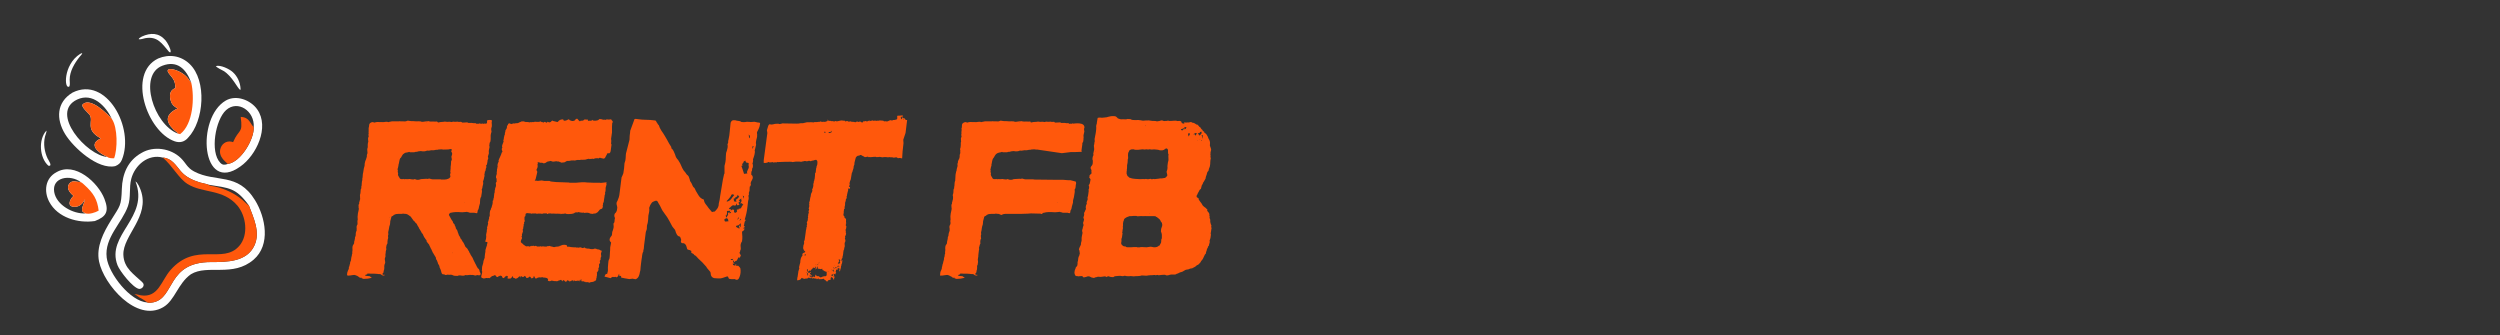
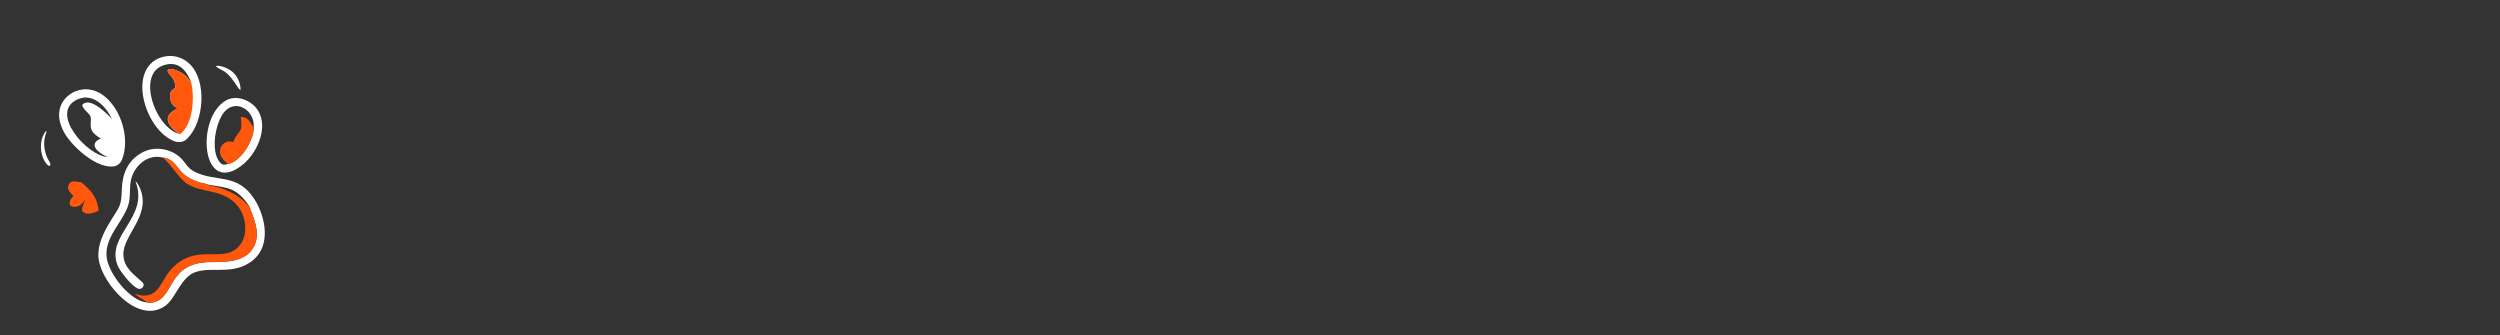
<svg xmlns="http://www.w3.org/2000/svg" width="440" height="59" viewBox="0 0 440 59" fill="none">
  <rect x="0" y="0" width="440" height="59" fill="#333333" stroke="none" />
-   <path d="M65.12 48.96C65 48.96 64.88 49.04 64.72 49.04C64.52 49.04 64.28 49.08 64.08 49.08H63.96L63.64 48.96C63.64 48.92 63.6 48.88 63.6 48.84C63.44 48.92 63.32 48.92 63.24 48.8C63.12 48.68 63 48.68 62.88 48.56C62.6 48.44 62.44 48.36 62.16 48.4C62.08 48.4 61.92 48.44 61.64 48.48C61.56 48.52 61.52 48.52 61.48 48.48C61.4 48.48 61.36 48.48 61.32 48.52C61.2 48.56 61.12 48.48 61.08 48.36L61.12 47.96C61.16 47.84 61.2 47.84 61.2 47.72C61.32 47.44 61.44 47.32 61.4 47.04V47C61.56 46.84 61.48 46.64 61.6 46.44L61.64 46.12L61.76 45.88V45.76C61.8 45.6 61.84 45.52 61.8 45.48L61.84 45.32C61.84 45.2 61.88 45.16 61.92 45.04C61.96 44.92 61.88 44.84 62 44.68V44.36C62.04 44.2 62 44.12 62.04 44.08V43.96C62 43.52 62.04 43.24 62.2 43.04C62.24 43 62.28 42.92 62.32 42.84C62.32 42.56 62.36 42.36 62.4 42.32L62.48 41.92C62.44 41.88 62.48 41.8 62.52 41.64C62.52 41.72 62.56 41.64 62.6 41.44C62.6 41.16 62.6 40.88 62.76 40.6C62.8 40.32 62.76 40.16 62.76 40V39.88C62.8 39.68 62.84 39.6 62.88 39.56L62.92 39.48C62.96 39.2 62.84 38.96 62.96 38.68V38.6C62.92 38.36 62.92 38 63 37.52C63.04 37.32 63.12 37.08 63.16 36.76C63.16 36.64 63.08 36.52 63.12 36.4C63.12 36.24 63.04 36.08 63.2 35.88C63.24 35.84 63.24 35.76 63.2 35.72C63.2 35.6 63.28 35.48 63.32 35.32V35.24C63.44 35.04 63.36 34.84 63.36 34.64C63.4 34.52 63.32 34.4 63.36 34.28C63.48 33.96 63.44 33.72 63.48 33.44C63.48 33.32 63.52 33.24 63.56 33.2C63.6 33.16 63.6 33.12 63.6 33C63.56 32.96 63.56 32.84 63.64 32.72L63.68 32.16C63.68 32 63.72 31.88 63.76 31.72C63.8 31.6 63.76 31.6 63.76 31.48C63.88 31.12 63.8 30.72 63.92 30.36C63.96 30.24 63.92 30.24 63.96 30.12C64 29.84 64.04 29.52 64.16 29.2C64.2 29 64.16 28.84 64.2 28.68L64.24 28.6C64.24 28.32 64.44 28.12 64.48 27.84C64.52 27.68 64.6 27.56 64.56 27.4C64.56 27.28 64.6 27.16 64.64 27.04C64.68 27 64.68 27 64.68 26.96C64.68 26.68 64.64 26.56 64.64 26.44V26.2C64.76 25.92 64.72 25.8 64.72 25.52L64.76 25.12C64.84 25 64.84 24.88 64.8 24.72C64.76 24.52 64.76 24.32 64.84 24.12C64.88 24.08 64.92 24 64.88 23.88C64.76 23.76 64.92 23.6 64.88 23.44C64.88 23.32 64.84 23.28 64.88 23.16V22.8V22.64V22.52C64.92 22.4 64.96 22.28 64.96 22.12C64.96 21.92 65 21.8 65.12 21.68C65.36 21.48 65.6 21.44 65.84 21.56H65.96C66.28 21.44 66.56 21.48 66.84 21.48H67.16C67.32 21.48 67.48 21.52 67.64 21.48C67.68 21.44 67.8 21.44 68.08 21.44C68.2 21.44 68.24 21.44 68.28 21.48C68.32 21.52 68.4 21.48 68.56 21.44C68.68 21.44 68.84 21.36 68.96 21.36H70.16C70.32 21.32 70.44 21.32 70.52 21.36H71C71.28 21.36 71.36 21.4 71.64 21.28C71.68 21.24 71.72 21.24 71.84 21.24C71.96 21.24 71.96 21.28 72.08 21.28C72.24 21.32 72.44 21.32 72.6 21.32H72.76C72.92 21.32 73.08 21.36 73.28 21.36C73.48 21.36 73.76 21.32 73.92 21.36C74.04 21.36 74.12 21.36 74.12 21.4C74.16 21.44 74.24 21.44 74.4 21.44C74.68 21.4 74.88 21.36 75 21.36H75.24C75.28 21.32 75.32 21.32 75.4 21.32C75.56 21.36 75.68 21.4 75.84 21.4C76.12 21.4 76.24 21.36 76.52 21.4H76.68C76.84 21.36 76.8 21.4 76.92 21.4C77.04 21.44 77 21.52 77.12 21.56C77.32 21.52 77.48 21.48 77.52 21.48C77.68 21.48 77.84 21.44 78.04 21.44H78.08C78.2 21.44 78.16 21.4 78.28 21.4C78.48 21.4 78.68 21.48 78.84 21.44C79.04 21.4 79.24 21.44 79.52 21.48C79.56 21.48 79.6 21.48 79.6 21.44C79.72 21.4 79.88 21.4 80.04 21.44H80.24C80.36 21.4 80.52 21.4 80.68 21.44C80.76 21.48 80.84 21.48 80.92 21.44C81.12 21.44 81.2 21.44 81.24 21.48C81.28 21.6 81.48 21.6 81.8 21.56C82.12 21.52 82.32 21.52 82.44 21.64H82.52C82.84 21.6 83.12 21.64 83.4 21.68C83.56 21.68 83.72 21.64 83.84 21.76C83.88 21.8 83.92 21.8 83.96 21.8C84 21.8 84.04 21.76 84.08 21.76C84.2 21.76 84.24 21.84 84.4 21.72C84.44 21.68 84.48 21.72 84.52 21.76C84.68 21.8 84.8 21.8 84.92 21.72L85 21.8C85.24 21.76 85.36 21.72 85.4 21.76C85.64 21.8 85.76 21.68 85.72 21.44C85.68 21.4 85.76 21.32 85.76 21.16C85.88 21.16 85.92 21.12 86.04 21.12C86.16 21.08 86.24 21.12 86.36 21.12C86.48 21.12 86.56 21.16 86.6 21.28C86.48 21.48 86.56 21.64 86.56 21.92C86.56 22.08 86.6 22.24 86.48 22.52C86.44 22.64 86.44 22.8 86.48 23C86.52 23.04 86.52 23.12 86.48 23.28C86.44 23.44 86.36 23.64 86.36 23.8C86.4 23.92 86.32 23.88 86.36 24V24.32V24.48C86.32 24.76 86.36 24.96 86.16 25.16C86.2 25.36 86.08 25.52 86.12 25.72C86.16 25.76 86.16 25.8 86.16 25.88C86.04 26.28 86 26.64 86.04 26.92V27L85.88 27.52C85.84 27.56 85.88 27.64 85.92 27.76V27.96C85.88 28 85.84 28.12 85.8 28.28V28.4C85.8 28.56 85.72 28.72 85.72 28.84C85.72 28.92 85.68 29 85.64 29.04C85.52 29.16 85.52 29.2 85.56 29.24C85.68 29.36 85.56 29.44 85.56 29.56C85.52 29.6 85.48 29.72 85.48 29.84C85.48 29.96 85.44 30.12 85.32 30.24V30.48C85.2 30.64 85.28 30.8 85.28 30.96C85.24 31.16 85.16 31.32 85.16 31.48C85.16 31.52 85.16 31.56 85.12 31.6L85.04 31.88C85.04 31.92 85 31.96 85 32C85.12 32.2 85 32.4 85 32.56C84.88 32.84 84.96 33.04 84.8 33.32C84.76 33.36 84.76 33.4 84.8 33.44C84.84 33.52 84.84 33.68 84.8 33.92L84.72 34.4C84.68 34.52 84.76 34.56 84.64 34.68C84.52 34.92 84.48 35.2 84.48 35.56V35.76C84.44 35.92 84.36 36.12 84.32 36.32C84.28 36.6 84.24 36.84 84.08 37.04C84.04 37.24 84.04 37.36 84 37.48C83.96 37.52 83.96 37.52 83.92 37.52H83.88C83.76 37.52 83.76 37.48 83.64 37.48C83.6 37.44 83.44 37.44 83.16 37.44C82.88 37.44 82.68 37.48 82.48 37.36C82.36 37.36 82.32 37.32 82.28 37.32C82.24 37.32 82.24 37.32 82.24 37.28C82.12 37.32 81.96 37.28 81.84 37.32C81.68 37.32 81.52 37.36 81.36 37.36C81.08 37.36 80.88 37.32 80.6 37.32C80.32 37.32 80.08 37.32 79.8 37.36C79.64 37.36 79.48 37.44 79.36 37.44C79.24 37.44 79.16 37.48 79.12 37.6C79 37.72 78.96 37.84 79.08 37.96C79.28 38.28 79.4 38.64 79.68 38.96L79.76 39.24C79.96 39.44 80.04 39.56 80.08 39.64C79.92 39.68 79.92 39.72 80.08 39.72L80.2 40C80.2 40.16 80.24 40.24 80.24 40.2L80.48 40.56L80.6 40.96C80.72 41.16 80.72 41.4 80.84 41.52L80.92 41.64C81.04 41.8 81 42 81.2 42.12C81.24 42.16 81.24 42.16 81.24 42.2C81.28 42.32 81.36 42.36 81.36 42.4V42.44C81.48 42.6 81.56 42.64 81.68 42.92L81.88 43.36C81.88 43.4 81.92 43.44 81.96 43.48C82.16 43.64 82.28 43.76 82.4 44.04L82.52 44.2L82.6 44.4C82.64 44.52 82.72 44.6 82.76 44.64C82.76 44.76 82.84 44.8 82.88 44.92L82.96 45.04C83.12 45.24 83.24 45.48 83.32 45.72C83.44 46 83.56 46.16 83.68 46.44C83.68 46.48 83.68 46.48 83.72 46.48C83.76 46.6 83.76 46.68 83.88 46.8C83.88 46.84 83.88 46.88 83.92 46.92C84.04 47.04 84 47.12 84.12 47.24C84.24 47.28 84.36 47.44 84.4 47.64C84.36 47.76 84.44 47.76 84.48 47.88L84.6 48.2C84.6 48.32 84.56 48.36 84.52 48.36C84.4 48.48 84.28 48.52 84.24 48.44C84.12 48.4 84 48.4 83.88 48.44C83.68 48.56 83.48 48.44 83.28 48.4C83.16 48.4 83.04 48.36 82.92 48.4C82.8 48.4 82.68 48.32 82.52 48.44C82.52 48.4 82.48 48.4 82.44 48.4C82.36 48.4 82.32 48.4 82.28 48.44H82.2C82.04 48.44 81.88 48.36 81.76 48.48C81.72 48.52 81.6 48.52 81.36 48.52C81.08 48.48 80.8 48.4 80.52 48.56H80.48C80.16 48.56 79.88 48.56 79.6 48.4C79.56 48.36 79.52 48.36 79.4 48.36C79.28 48.32 79.28 48.36 79.16 48.36C79.04 48.4 79.04 48.32 78.88 48.36C78.76 48.36 78.72 48.28 78.56 48.4H78.52C78.4 48.36 78.36 48.44 78.24 48.32C78.2 48.28 78.16 48.28 78.12 48.28C77.92 48.32 77.8 48.24 77.72 48.04L77.56 47.48L77.36 47.04V46.96C77.32 46.8 77.28 46.64 77.16 46.52C77.12 46.48 77.08 46.4 77.04 46.2L76.88 45.8C76.76 45.68 76.72 45.56 76.72 45.44C76.72 45.36 76.72 45.32 76.68 45.28L76.56 45.08L76.2 44.48C76.08 44.36 76.12 44.24 76 44.08C75.96 43.92 75.88 43.8 75.8 43.68L75.68 43.4C75.56 43.28 75.6 43.12 75.48 43C75.44 42.96 75.36 42.84 75.24 42.72C75.2 42.64 75.16 42.56 75.08 42.48C75.04 42.44 75.04 42.4 75.08 42.36C75.08 42.28 75.04 42.2 74.96 42.16L74.88 42.08C74.76 41.96 74.88 41.92 74.76 41.88C74.64 41.76 74.6 41.64 74.56 41.52C74.44 41.4 74.52 41.32 74.4 41.2C74.36 41.16 74.36 41.08 74.24 41.04L74.16 40.84L73.8 40.24C73.76 40.2 73.72 40.16 73.72 40.12C73.72 40.04 73.68 39.96 73.6 39.88L73.48 39.68L73.32 39.36C73.12 39.24 73.08 39.12 73.04 39.08C73 39 72.92 38.92 72.84 38.88L72.76 38.8L72.68 38.68L72.28 38.12L72.24 38.08C72.2 38.08 72.2 38.08 72.16 38.04L72 37.92C71.84 37.8 71.68 37.68 71.4 37.64H71.28C71.16 37.64 71.04 37.6 70.92 37.6C70.8 37.6 70.84 37.64 70.72 37.64H70.16C69.84 37.64 69.6 37.68 69.4 37.8C69.36 37.8 69.32 37.8 69.28 37.84C69.24 37.96 69.16 38 69.04 38.04C68.92 38.08 68.88 38.12 68.88 38.2C68.84 38.48 68.72 38.68 68.68 38.96V39.08L68.64 39.48C68.52 39.76 68.48 40.04 68.44 40.32C68.4 40.64 68.24 40.92 68.36 41.2C68.36 41.24 68.36 41.28 68.32 41.32C68.28 41.44 68.28 41.6 68.32 41.88C68.28 42 68.28 42.04 68.24 42.16C68.24 42.36 68.16 42.52 68.2 42.72C68.24 42.76 68.2 42.84 68.16 42.88C68 43.16 68 43.32 67.96 43.6V43.72C68.08 43.84 67.96 43.88 67.96 44C67.96 44 67.92 44.12 67.88 44.32C67.92 44.52 67.8 44.72 67.84 45C67.88 45.12 67.8 45.24 67.76 45.4C67.64 45.72 67.88 46.04 67.76 46.36C67.64 46.56 67.68 46.72 67.64 46.76C67.64 46.88 67.6 46.84 67.64 46.96C67.6 47.16 67.68 47.36 67.56 47.56L67.52 47.76C67.52 47.92 67.48 48.04 67.36 48.12C67.24 48.24 67.28 48.28 67.4 48.32V48.36C67.44 48.4 67.52 48.4 67.64 48.32L67.68 48.48C67.44 48.52 67.24 48.48 67.08 48.32C67.04 48.28 66.96 48.24 66.88 48.24C66.72 48.24 66.52 48.24 66.36 48.2C66.16 48.2 65.96 48.16 65.76 48.16H65.16C65 48.12 64.84 48.16 64.64 48.16C64.64 48.28 64.6 48.28 64.6 48.32C64.48 48.28 64.4 48.32 64.36 48.36C64.32 48.4 64.28 48.36 64.24 48.48L64.48 48.56C64.64 48.56 64.84 48.6 65 48.6C65.12 48.64 65.2 48.68 65.2 48.72C65.2 48.76 65.24 48.76 65.28 48.76H65.44C65.36 48.88 65.24 48.96 65.12 48.96ZM79.28 26.24H79.2C78.88 26.36 78.52 26.28 78.2 26.32C78.04 26.36 77.84 26.28 77.68 26.28C77.52 26.32 77.32 26.28 77.12 26.32C77.08 26.36 77.04 26.36 76.96 26.36C76.76 26.36 76.64 26.36 76.6 26.4C76.32 26.44 76.2 26.48 75.92 26.44C75.88 26.44 75.76 26.48 75.48 26.52H75.36C75.2 26.48 75.04 26.52 74.92 26.6C74.8 26.6 74.76 26.6 74.72 26.64H74.4C74.24 26.64 74.12 26.56 73.96 26.6C73.8 26.64 73.6 26.6 73.4 26.72H73.2C73.08 26.72 73.04 26.76 73 26.76C72.96 26.8 72.92 26.8 72.88 26.8H72.16C72.04 26.68 71.92 26.76 71.8 26.8L71.36 26.88C71.32 26.88 71.24 26.92 71.2 26.96C71.16 27 71.08 27.04 70.92 27.16C70.88 27.2 70.88 27.2 70.88 27.24C70.72 27.4 70.68 27.6 70.56 27.76L70.48 27.8C70.36 27.96 70.32 28.16 70.28 28.36C70.28 28.4 70.24 28.52 70.2 28.8C70.16 28.84 70.16 28.84 70.16 28.88C70.16 29 70.12 29.04 70.12 29.16C70.12 29.32 70.04 29.44 70.04 29.56L70 29.64C69.96 29.76 69.96 29.84 70 29.92C70.04 29.96 70.04 30.04 70 30.16C70 30.28 70.04 30.36 70.04 30.4C70.04 30.44 70.04 30.44 70.08 30.48C70 30.68 70.04 30.92 70.24 31.16L70.32 31.32C70.4 31.52 70.6 31.56 70.92 31.52L70.96 31.48C71.08 31.56 71.2 31.56 71.36 31.52H71.4C71.6 31.56 71.76 31.52 71.96 31.52C72 31.48 72.16 31.52 72.44 31.56C72.6 31.56 72.8 31.64 72.96 31.52C73.04 31.52 73.08 31.52 73.12 31.56C73.36 31.68 73.64 31.68 74 31.56C74.04 31.52 74.08 31.52 74.12 31.52C74.4 31.52 74.6 31.48 74.8 31.48C74.96 31.48 75.08 31.44 75.24 31.48C75.28 31.52 75.28 31.52 75.32 31.48C75.6 31.36 75.68 31.48 75.88 31.52C76 31.56 76 31.52 76.12 31.56H77.52C77.56 31.56 77.6 31.56 77.6 31.6H78.24C78.44 31.6 78.64 31.56 78.84 31.48C78.8 31.48 78.88 31.44 79.04 31.4C79.16 31.24 79.36 31.16 79.24 30.88C79.2 30.8 79.2 30.72 79.24 30.6C79.32 30.48 79.32 30.36 79.28 30.32C79.24 30.28 79.24 30.16 79.28 29.96L79.32 29.52C79.28 29.48 79.32 29.32 79.36 29L79.4 28.36C79.52 28.2 79.48 28.12 79.52 28.08C79.52 27.96 79.52 27.88 79.48 27.84C79.44 27.64 79.44 27.48 79.52 27.36C79.6 27.16 79.6 27.04 79.56 26.92C79.56 26.88 79.56 26.84 79.52 26.84C79.4 26.72 79.4 26.6 79.48 26.48C79.56 26.36 79.52 26.28 79.4 26.24H79.28ZM79.56 44.56L79.68 44.48C79.64 44.48 79.6 44.48 79.56 44.52V44.56ZM83.68 37.28H83.76C83.72 37.24 83.72 37.24 83.72 37.2C83.68 37.24 83.68 37.24 83.68 37.28ZM68.52 38.24L68.48 38.32H68.52C68.56 38.28 68.56 38.24 68.52 38.24ZM81.68 35.56V35.64L81.72 35.6V35.56H81.68ZM75.04 21.56H75.08V21.48C75.04 21.52 75.04 21.52 75.04 21.56ZM94.549 30.32V30.36L94.269 31.52L94.109 31.8H94.429L94.669 31.84L94.949 31.8L95.349 31.76L95.789 31.84H96.709L96.869 31.92L97.069 31.96L97.869 32.04L100.069 32.12L100.269 32.16H101.389L102.349 32.08H102.949L103.389 32.12L104.429 32.16H105.669V32.2L106.789 32.08C106.749 32.12 106.709 32.2 106.709 32.28C106.829 32.4 106.669 32.64 106.669 32.8C106.629 32.84 106.629 32.84 106.629 32.88C106.629 32.92 106.589 33 106.589 33.12V33.44C106.549 33.56 106.589 33.6 106.549 33.72C106.469 33.84 106.469 33.96 106.509 34.12L106.469 34.24C106.429 34.28 106.389 34.44 106.389 34.64C106.349 34.8 106.349 35 106.309 35.12C106.309 35.32 106.269 35.56 106.149 35.76L106.109 35.8C106.229 35.96 105.989 36.16 106.109 36.32C106.109 36.44 106.069 36.52 106.029 36.56V36.64C105.949 36.72 105.829 36.8 105.669 36.84H105.589C105.589 36.88 105.589 36.88 105.549 36.92C105.429 37.04 105.429 37.08 105.389 37.12C105.229 37.24 105.309 37.32 105.029 37.44C104.909 37.56 104.709 37.6 104.429 37.6C104.389 37.64 104.349 37.64 104.229 37.64C104.029 37.64 103.829 37.6 103.629 37.48C103.589 37.44 103.389 37.44 103.029 37.44C103.029 37.48 103.029 37.48 102.989 37.48C102.869 37.48 102.869 37.44 102.749 37.48C102.709 37.36 102.629 37.36 102.549 37.44H102.309V37.4L102.269 37.36C102.149 37.48 102.029 37.36 101.869 37.32H101.829C101.629 37.44 101.429 37.36 101.309 37.36C101.269 37.48 101.229 37.36 101.109 37.48C101.069 37.48 101.069 37.48 101.069 37.52C100.789 37.64 100.429 37.68 100.069 37.68C99.869 37.68 99.669 37.68 99.469 37.56C99.189 37.68 99.069 37.6 98.789 37.64C98.789 37.68 98.749 37.72 98.629 37.68L98.669 37.6C98.429 37.64 98.269 37.64 98.229 37.6C97.949 37.64 97.829 37.6 97.629 37.6C97.469 37.6 97.269 37.56 97.109 37.6C97.029 37.6 96.989 37.6 96.949 37.56C96.829 37.56 96.709 37.6 96.589 37.56C96.389 37.68 96.269 37.72 96.269 37.6L96.229 37.56H95.669C95.629 37.56 95.589 37.6 95.389 37.64C95.229 37.6 95.149 37.56 95.109 37.6H95.029C94.909 37.56 94.789 37.6 94.629 37.6L94.509 37.64H94.429C94.469 37.6 94.429 37.56 94.269 37.56C94.149 37.6 94.069 37.56 93.949 37.56C93.869 37.6 93.789 37.6 93.709 37.56C93.589 37.6 93.429 37.64 93.469 37.6C93.429 37.6 93.349 37.56 93.309 37.52C93.269 37.52 93.229 37.52 93.189 37.56C93.029 37.56 92.869 37.44 92.589 37.56C92.509 37.6 92.469 37.76 92.469 38.04L92.349 38.12C92.309 38.16 92.309 38.28 92.309 38.56V38.68C92.349 38.72 92.349 38.8 92.349 38.92C92.309 38.96 92.309 39 92.309 39.04C92.309 39.08 92.309 39.08 92.269 39.08L92.229 39.12V39.16C92.229 39.2 92.229 39.24 92.269 39.24C92.269 39.28 92.229 39.4 92.149 39.56C92.189 39.68 92.189 39.8 92.109 39.92C92.109 40.16 92.069 40.32 92.029 40.36C91.989 40.36 91.989 40.4 91.989 40.52C92.109 40.64 92.029 40.72 91.989 40.88C91.869 41.2 91.829 41.36 91.869 41.4C91.869 41.52 91.869 41.56 91.829 41.6C91.749 41.6 91.749 41.64 91.829 41.72C91.949 41.84 91.829 42.08 91.709 42.28C91.669 42.4 91.709 42.36 91.669 42.48V42.56C91.629 42.68 92.029 42.92 92.069 42.96C92.069 43 92.069 43 92.109 43.04L92.589 43.36H92.629C92.829 43.36 93.029 43.28 93.189 43.4H93.229C93.429 43.28 93.549 43.24 93.589 43.28C93.549 43.36 93.589 43.36 93.709 43.28C93.829 43.24 93.949 43.24 93.989 43.28C94.109 43.4 94.109 43.28 94.229 43.28C94.269 43.24 94.349 43.24 94.429 43.32C94.469 43.32 94.469 43.32 94.469 43.36C94.509 43.4 94.549 43.44 94.589 43.4C94.629 43.36 94.669 43.36 94.709 43.36C94.829 43.4 94.869 43.44 94.909 43.4C95.069 43.32 95.189 43.32 95.229 43.4C95.349 43.4 95.389 43.36 95.509 43.36C95.709 43.36 95.789 43.36 95.829 43.4C95.949 43.36 96.109 43.48 96.389 43.32C96.429 43.28 96.509 43.28 96.549 43.32C96.549 43.36 96.589 43.36 96.709 43.28H96.789C96.909 43.4 96.989 43.36 97.149 43.4C97.309 43.44 97.469 43.56 97.789 43.44C97.829 43.4 97.829 43.4 97.869 43.44C97.909 43.4 97.989 43.4 98.149 43.4C98.429 43.36 98.589 43.32 98.549 43.32C98.349 43.32 98.389 43.28 98.669 43.24C98.989 43.08 99.149 43.08 99.349 43.08C99.509 43.08 99.669 43.12 99.789 43.2C99.749 43.36 99.869 43.52 99.989 43.4C100.029 43.44 100.149 43.44 100.309 43.44C100.349 43.44 100.389 43.44 100.389 43.48C100.589 43.48 100.749 43.52 100.909 43.52C101.029 43.52 101.069 43.56 101.269 43.52C101.309 43.52 101.349 43.56 101.389 43.56C101.669 43.56 101.829 43.56 101.869 43.6C101.909 43.56 101.909 43.56 101.949 43.56C102.109 43.52 102.229 43.52 102.309 43.56C102.389 43.68 102.549 43.68 102.789 43.6C102.829 43.56 102.869 43.56 102.949 43.56C102.989 43.68 103.069 43.72 103.229 43.72C103.269 43.76 103.389 43.76 103.629 43.76H103.669C103.989 43.88 104.189 43.84 104.469 43.84L104.549 43.76C104.669 43.76 104.749 43.8 104.869 43.76C105.149 43.92 105.189 43.88 105.469 43.92C105.509 43.96 105.589 44.04 105.709 44.08C105.829 44.04 105.869 44.08 105.869 44.2C105.909 44.24 105.909 44.36 105.789 44.48C105.749 44.6 105.789 44.72 105.789 44.92C105.909 45.08 105.749 45.24 105.709 45.4V45.6C105.709 45.68 105.709 45.72 105.669 45.76C105.589 45.84 105.549 45.92 105.549 46C105.669 46.12 105.629 46.28 105.469 46.48C105.429 46.48 105.429 46.52 105.429 46.6C105.469 46.88 105.429 47.08 105.389 47.12C105.349 47.12 105.349 47.12 105.349 47.16C105.349 47.2 105.309 47.24 105.309 47.28C105.349 47.4 105.349 47.52 105.309 47.6C105.189 47.72 105.189 47.88 105.029 48V48.04C105.149 48.16 105.029 48.16 105.069 48.28C105.069 48.4 105.029 48.4 105.069 48.52L105.029 48.56L104.989 48.92C104.869 49.08 104.989 49.2 104.869 49.36L104.669 49.44C104.629 49.52 104.549 49.56 104.469 49.56L104.389 49.6C104.189 49.64 103.909 49.64 103.709 49.76C103.629 49.76 103.589 49.72 103.589 49.68C103.389 49.64 103.229 49.64 103.069 49.68C103.029 49.56 102.949 49.56 102.829 49.6C102.829 49.48 102.669 49.6 102.669 49.48C102.629 49.52 102.589 49.52 102.509 49.52C102.389 49.52 102.349 49.52 102.349 49.48C102.309 49.44 102.189 49.4 102.189 49.44C102.149 49.44 102.069 49.36 102.029 49.36H102.229L102.309 49.44C102.349 49.4 102.349 49.32 102.349 49.16C102.229 49.28 102.189 49.24 101.989 49.28C101.989 49.32 102.029 49.36 102.029 49.48C101.909 49.52 101.869 49.48 101.829 49.4C101.549 49.36 101.509 49.32 101.629 49.32C101.629 49.44 101.629 49.48 101.589 49.48C101.469 49.44 101.389 49.36 101.269 49.48C101.149 49.44 101.109 49.36 100.989 49.32C101.029 49.44 100.989 49.48 100.949 49.52C100.869 49.52 100.869 49.48 100.909 49.4C100.629 49.28 100.669 49.32 100.469 49.52C100.429 49.52 100.389 49.48 100.349 49.44L100.309 49.48L100.229 49.56C100.149 49.56 100.149 49.52 100.189 49.48C100.189 49.4 100.149 49.36 100.069 49.4C100.029 49.44 99.949 49.44 99.909 49.36L99.869 49.32H99.789L99.829 49.36C99.789 49.36 99.789 49.36 99.789 49.4C99.789 49.44 99.749 49.48 99.749 49.52C99.629 49.52 99.549 49.6 99.509 49.6L99.429 49.48H99.389C99.389 49.36 99.269 49.4 99.229 49.36C99.109 49.24 99.069 49.24 99.069 49.36C99.029 49.4 99.029 49.44 99.029 49.48C98.989 49.52 98.909 49.48 98.869 49.4C98.829 49.24 98.749 49.2 98.549 49.32C98.429 49.36 98.269 49.36 98.149 49.48C97.989 49.52 97.909 49.48 97.789 49.48C97.669 49.48 97.629 49.44 97.509 49.48C97.469 49.48 97.469 49.44 97.429 49.44H97.389C97.189 49.4 97.069 49.36 97.029 49.4C96.829 49.52 96.629 49.52 96.429 49.4V49.36C96.429 49.32 96.429 49.28 96.469 49.24C96.429 49.12 96.389 49.04 96.309 48.96C96.109 48.88 95.869 48.84 95.629 48.84H95.549C95.509 48.8 95.389 48.68 95.269 48.84H95.229C95.029 48.8 94.909 48.8 94.789 48.84C94.709 48.84 94.669 48.84 94.629 48.88C94.429 49.04 94.189 49.08 94.149 48.88C94.029 48.52 93.909 48.52 93.869 48.88C93.829 48.92 93.709 48.96 93.549 49L93.469 48.92C93.349 48.64 93.189 48.6 93.029 48.84C92.789 48.96 92.669 48.96 92.629 48.88C92.509 48.6 92.469 48.68 92.349 48.56C92.189 48.72 92.069 48.8 91.989 48.76C91.869 48.64 91.789 48.64 91.669 48.6C91.629 48.64 91.629 48.8 91.589 48.84H91.549V48.64C91.469 48.68 91.429 48.68 91.389 48.64C91.269 48.8 91.189 48.84 91.149 48.88C91.029 49 90.909 49.04 90.749 49.04H90.629L90.669 48.96C90.549 48.92 90.469 49 90.349 48.88L90.309 48.8C90.229 48.6 90.189 48.56 90.149 48.64L90.029 48.88C89.909 49 89.829 49.04 89.749 49.04C89.629 49.04 89.589 49 89.429 49.04C89.309 49.04 89.389 49 89.349 49C89.309 48.96 89.349 48.84 89.389 48.64C89.229 48.52 89.149 48.48 89.109 48.6C89.109 48.64 89.069 48.64 89.029 48.64C88.909 48.6 88.869 48.76 88.749 48.88C88.549 49 88.509 48.96 88.389 48.76C88.389 48.56 88.149 48.52 88.109 48.52H87.989C87.949 48.56 87.869 48.6 87.749 48.64C87.709 48.64 87.669 48.68 87.589 48.76C87.469 48.8 87.269 48.64 87.269 48.52C87.149 48.44 87.069 48.4 87.029 48.44C86.989 48.48 86.989 48.48 86.949 48.48C86.909 48.48 86.909 48.48 86.909 48.52C86.869 48.52 86.789 48.56 86.589 48.6C86.429 48.76 86.269 48.84 86.149 48.96H86.069C86.029 48.96 86.029 48.96 86.029 48.92C85.909 48.96 85.789 48.96 85.629 48.92C85.429 48.96 85.309 49 85.269 49H85.109C85.069 49.04 85.029 49 84.989 48.96C84.949 48.96 84.869 48.92 84.829 48.92C84.709 48.84 84.669 48.72 84.709 48.6L84.749 48.48C84.709 48.44 84.709 48.44 84.749 48.4C84.869 48.12 84.829 48 84.869 47.8C84.749 47.68 84.829 47.6 84.829 47.48C84.829 47.28 84.829 47.04 84.869 46.88C84.989 46.52 85.029 46.36 85.069 46.16C85.069 45.88 85.189 45.76 85.229 45.56C85.349 45.36 85.309 45.16 85.309 45.04L85.349 44.92V44.84V44.76C85.389 44.48 85.469 44.24 85.429 44.04C85.549 43.76 85.549 43.48 85.709 43.2L85.669 43.16C85.749 43 85.789 42.8 85.789 42.6L85.429 42.56C85.389 42.36 85.549 42.12 85.549 41.96C85.589 41.64 85.589 41.44 85.549 41.36C85.589 41.24 85.589 41.12 85.629 40.92L85.669 40.8C85.709 40.6 85.629 40.44 85.749 40.28C85.749 40.16 85.669 40 85.789 39.84C85.789 39.8 85.829 39.64 85.909 39.36C85.909 39.24 85.869 39.2 85.869 39.16V39.08C86.029 38.92 85.949 38.68 86.069 38.52C86.109 38.4 86.069 38.32 86.069 38.28L86.189 38C86.189 37.88 86.229 37.8 86.189 37.68V37.64C86.229 37.44 86.189 37.2 86.309 37C86.309 36.96 86.309 36.96 86.349 36.92C86.389 36.92 86.389 36.92 86.389 36.88C86.389 36.8 86.389 36.72 86.429 36.68C86.429 36.64 86.469 36.56 86.509 36.52C86.549 36.48 86.549 36.48 86.549 36.44V36.36C86.589 36.16 86.709 35.96 86.709 35.68C86.709 35.56 86.749 35.56 86.709 35.44C86.669 35.32 86.789 35.28 86.829 35.24C86.869 35.12 86.789 35 86.909 34.84L86.989 34.08C87.069 33.84 87.109 33.72 87.069 33.68C87.029 33.64 87.029 33.64 87.029 33.6C87.149 33.48 87.109 33.44 87.149 33.4C87.109 33.36 87.109 33.32 87.109 33.28V33.24C87.229 33.12 87.149 33 87.269 32.84C87.309 32.72 87.309 32.52 87.269 32.28C87.229 32.24 87.229 32.2 87.309 32.12C87.429 31.96 87.469 31.84 87.389 31.76C87.349 31.72 87.389 31.64 87.429 31.48C87.309 31.4 87.269 31.24 87.309 31.04V30.96C87.309 30.92 87.349 30.92 87.349 30.88C87.349 30.76 87.469 30.64 87.429 30.52C87.389 30.36 87.469 30.2 87.469 30.04V29.84C87.469 29.76 87.509 29.68 87.549 29.56C87.509 29.44 87.549 29.44 87.589 29.32C87.589 29.2 87.589 29.12 87.549 29.08C87.549 28.96 87.629 28.88 87.629 28.76C87.629 28.72 87.629 28.68 87.669 28.68C87.669 28.6 87.709 28.52 87.789 28.44C87.749 28.4 87.749 28.36 87.749 28.24L87.869 27.92C87.869 27.92 87.869 27.88 87.909 27.84C88.029 27.56 88.189 27.28 88.309 26.84C88.389 26.8 88.429 26.76 88.429 26.64C88.309 26.36 88.229 26.24 88.429 25.92C88.309 25.88 88.389 25.72 88.389 25.56L88.629 24.92V24.84C88.509 24.72 88.669 24.56 88.669 24.44C88.669 24.28 88.669 24.2 88.709 24.16C88.749 24 88.749 23.8 88.869 23.64C88.829 23.52 88.869 23.36 88.949 23.12V22.96C88.989 22.92 89.029 22.88 89.029 22.84C89.109 22.76 89.189 22.6 89.229 22.4C89.189 22.24 89.269 22.08 89.389 21.96C89.429 21.76 89.549 21.68 89.749 21.72C89.789 21.76 89.869 21.8 89.949 21.84L90.389 21.72H90.509C90.589 21.76 90.629 21.76 90.669 21.72C90.709 21.68 90.789 21.68 90.949 21.68H91.069C91.069 21.68 91.149 21.64 91.309 21.6C91.469 21.48 91.549 21.48 91.669 21.44C91.789 21.32 91.909 21.4 92.069 21.36H92.149C92.189 21.4 92.229 21.4 92.269 21.4C92.309 21.44 92.349 21.44 92.389 21.4C92.509 21.52 92.429 21.44 92.549 21.48C92.669 21.44 92.749 21.48 92.869 21.48C92.989 21.52 93.109 21.48 93.149 21.52C93.189 21.56 93.269 21.52 93.429 21.48H93.469C93.509 21.48 93.509 21.52 93.549 21.52C93.749 21.48 93.869 21.44 93.909 21.48L93.949 21.52C94.149 21.36 94.189 21.44 94.309 21.44C94.509 21.44 94.669 21.48 94.949 21.44C95.069 21.32 95.189 21.36 95.309 21.48H95.429C95.469 21.48 95.549 21.52 95.589 21.56H95.669C95.789 21.44 95.949 21.4 96.069 21.52C96.029 21.64 96.109 21.64 96.309 21.52C96.349 21.4 96.389 21.4 96.509 21.48C96.629 21.56 96.789 21.56 96.949 21.44L97.189 21.2C97.269 21.28 97.349 21.32 97.469 21.32C97.509 21.36 97.589 21.36 97.709 21.36C97.749 21.4 97.749 21.4 97.789 21.4C97.829 21.44 97.869 21.44 97.989 21.44C98.149 21.48 98.229 21.48 98.229 21.4C98.269 21.36 98.309 21.24 98.429 21.2C98.589 21.04 98.989 21 99.109 21C99.149 21 99.109 21.16 99.229 21.2C99.229 21.24 99.269 21.28 99.389 21.24C99.669 21.24 99.709 21.16 99.989 21.04C100.029 21 100.069 21 100.149 21C100.269 21.2 100.349 21.2 100.509 21.24C100.709 21.36 100.949 21.28 101.069 21.24C101.189 21.2 101.229 21.08 101.349 20.96C101.389 20.92 101.429 20.92 101.469 20.92C101.509 20.88 101.589 20.88 101.629 20.92C101.749 21.04 101.829 21.2 101.989 21.32C102.029 21.36 102.109 21.36 102.189 21.28C102.189 21.24 102.189 21.24 102.229 21.24H102.349C102.349 21.28 102.469 21.24 102.669 21.2C102.709 21.2 102.789 21.04 102.829 21.04C103.029 21 103.269 21.08 103.469 21.04V21.08C103.469 21.12 103.509 21.12 103.469 21.24C103.549 21.28 103.629 21.28 103.749 21.24C103.869 21.24 103.869 21.28 103.989 21.24C104.069 21.24 104.109 21.24 104.149 21.2C104.269 21.08 104.309 21.04 104.309 21.16C104.349 21.2 104.469 21.24 104.589 21.24C104.869 21.24 104.989 21.24 105.029 21.2C105.069 21.24 105.229 21.16 105.429 21.04C105.469 20.92 105.549 20.92 105.669 20.96C105.789 20.96 105.869 20.96 105.909 21C105.949 21.04 105.989 21.04 106.069 21.04C106.109 21.04 106.109 21.04 106.149 21.08H106.189C106.229 21.04 106.349 21.04 106.469 21.08H106.549H106.669C106.789 20.92 106.869 21.04 106.989 21.04H107.149C107.269 21.04 107.429 21 107.549 21L107.589 21.04C107.629 21.04 107.669 21.24 107.789 21.28C107.789 21.32 107.829 21.36 107.829 21.4C107.829 21.44 107.829 21.44 107.869 21.44L107.749 21.68L107.709 22.28V22.72V23.32L107.549 24.44L107.589 24.76L107.549 25.32L107.629 25.44L107.469 26.64C107.429 26.68 107.429 26.72 107.389 26.84L107.269 26.96C107.229 27 107.149 27 107.029 26.96C106.909 27 106.829 26.96 106.789 27.24C106.709 27.32 106.629 27.48 106.549 27.68L106.509 27.72C106.469 27.84 106.349 27.92 106.149 27.92C105.949 27.8 105.749 27.88 105.629 27.76C105.509 27.76 105.429 27.8 105.349 27.88H105.269C105.229 27.84 105.149 27.84 104.989 27.84C104.949 27.84 104.949 27.84 104.909 27.88C104.829 27.84 104.749 27.84 104.709 27.88C104.589 27.92 104.429 28.04 104.309 27.92C104.269 27.96 104.189 27.96 104.029 27.96C103.909 27.96 103.909 28 103.789 28C103.629 27.88 103.509 28 103.349 28C103.149 28.08 102.949 28.12 102.749 28.12C102.629 28.08 102.509 28.16 102.389 28.12C102.269 28.08 102.149 28.16 102.029 28.16C101.829 28.12 101.549 28.16 101.349 28.2C101.229 28.32 100.989 28.2 100.829 28.24C100.549 28.2 100.389 28.32 100.069 28.32H99.949C99.829 28.36 99.709 28.28 99.669 28.4C99.669 28.44 99.629 28.44 99.589 28.44C99.429 28.48 99.349 28.56 99.349 28.6L99.309 28.56C99.149 28.6 99.029 28.64 98.869 28.6L98.789 28.64C98.629 28.48 98.509 28.56 98.389 28.44C98.309 28.4 98.229 28.4 98.189 28.44C98.029 28.36 97.789 28.36 97.469 28.44H97.269C97.109 28.4 96.989 28.32 96.829 28.32C96.669 28.44 96.549 28.36 96.269 28.48C96.109 28.64 95.909 28.72 95.709 28.76C95.589 28.72 95.509 28.64 95.389 28.64H95.269C95.189 28.72 95.149 28.72 95.109 28.6H94.989C94.869 28.56 94.829 28.64 94.709 28.52C94.709 28.48 94.669 28.52 94.629 28.56C94.629 28.6 94.669 28.72 94.669 28.76C94.549 28.92 94.629 29.08 94.629 29.2V29.28C94.629 29.44 94.549 29.64 94.429 29.84C94.429 29.96 94.429 30 94.469 30.04C94.589 30.16 94.549 30.28 94.549 30.32ZM106.791 48.2C106.911 48.2 106.911 48.04 106.911 48C107.031 47.68 106.991 47.4 106.991 47.08C106.991 47 107.071 45.8 107.151 45.72C107.311 45.52 107.271 45.32 107.311 45.12L107.351 44.4C107.391 44.12 107.391 43.84 107.391 43.56C107.431 43.28 107.511 43 107.551 42.72C107.551 42.64 107.511 42.6 107.471 42.6C107.231 42.36 107.231 42.08 107.431 41.76L107.551 41.6C107.671 41.48 107.711 41.4 107.711 41.28C107.711 41 107.751 40.76 107.871 40.52C107.991 40.2 108.031 39.92 107.991 39.68C107.951 39.48 107.951 39.32 108.071 39.2C108.111 39.2 108.151 39.12 108.151 38.96L108.191 38.56C108.191 38.44 108.311 38.4 108.191 38.28C108.071 38 108.111 37.76 108.231 37.56C108.591 37.28 108.591 36.92 108.631 36.6C108.671 36.48 108.591 36.36 108.591 36.24C108.471 35.88 108.471 35.6 108.671 35.36C108.871 34.92 108.991 34.52 109.031 34.12L109.391 31.24C109.551 30.96 109.591 30.76 109.711 30.48C109.831 29.88 109.871 29.32 109.911 28.72C110.031 28.4 110.111 28.12 110.111 27.88C110.151 27.44 110.111 27.08 110.271 26.64L110.751 24.76L110.791 24.6C110.791 24.16 110.831 23.68 110.911 23.2V23.04L111.631 21.08C111.631 20.96 111.711 20.92 111.871 20.92C112.151 20.92 112.231 21 112.511 21C112.871 21.04 113.191 21.08 113.631 21.08C114.151 21.08 114.711 21.12 115.271 21.2C115.391 21.2 115.391 21.28 115.511 21.32C115.471 21.44 115.471 21.52 115.591 21.52C115.711 21.72 115.791 21.92 115.951 22.04C116.031 22.32 116.191 22.68 116.431 23.04C116.631 23.32 116.831 23.6 117.031 23.96C117.311 24.48 117.551 24.8 117.751 25.24L118.151 25.88C118.191 25.92 118.111 26.04 118.151 26.08C118.511 26.36 118.631 26.76 118.831 27.24C118.911 27.6 119.071 27.88 119.351 28.16L119.711 28.76C119.991 29.36 120.151 29.88 120.591 30.32L120.631 30.36C120.751 30.56 120.871 30.76 121.071 30.88C121.191 31 121.271 31.16 121.311 31.36C121.431 31.56 121.391 31.8 121.511 31.96C121.791 32.28 121.831 32.64 122.031 32.92C122.311 33.08 122.311 33.32 122.471 33.6L122.951 34.4C123.151 34.72 123.431 34.96 123.751 35.08C123.871 35.08 123.911 35.16 123.911 35.36C124.031 35.8 124.271 36 124.471 36.28C124.751 36.72 125.031 36.96 125.311 37.32L125.631 37.24C125.751 37.24 125.791 37.24 125.831 37.2C126.111 36.88 126.351 36.68 126.471 36.2L126.511 35.8C126.631 35.36 126.711 34.92 126.751 34.48L127.231 31.6C127.271 31.32 127.351 31.16 127.391 30.88C127.391 30.76 127.431 30.64 127.511 30.52V29.2C127.551 29 127.631 28.8 127.671 28.52C127.791 28.16 127.671 26.92 127.911 26.6C128.031 26.16 128.151 25.76 128.031 25.4C128.071 25.36 128.071 25.36 128.071 25.32C128.151 25.2 128.191 25.04 128.151 24.84C128.151 24.84 128.191 24.72 128.231 24.52C128.351 24.04 128.391 23.6 128.431 23.16L128.591 21.6C128.711 21.28 128.911 21.12 129.191 21.16C129.391 21.16 129.471 21.16 129.511 21.2H129.591C129.591 21.24 129.631 21.24 129.671 21.24C129.791 21.24 129.831 21.28 129.991 21.28L130.351 21.36C130.351 21.44 130.431 21.48 130.631 21.48C130.791 21.52 130.991 21.48 131.191 21.48C131.311 21.48 131.351 21.44 131.391 21.44C131.671 21.44 131.871 21.44 132.151 21.48C132.311 21.48 132.471 21.44 132.671 21.44H132.831L133.391 21.56C133.751 21.56 133.871 21.6 133.711 22.04V22.16C133.631 22.44 133.511 22.72 133.391 22.96C133.271 23.16 133.151 23.36 133.271 23.64C133.271 23.68 133.271 23.68 133.231 23.72C133.231 23.8 133.231 23.84 133.271 23.88C133.231 24.4 132.951 24.84 133.071 25.44V25.48L132.871 26.32C132.831 26.36 132.831 26.44 132.831 26.52C132.951 26.8 132.671 27.68 132.551 27.96C132.511 28.04 132.511 28.12 132.551 28.2C132.511 28.36 132.551 28.56 132.431 28.76C132.551 28.96 132.551 29.52 132.391 29.64V29.56L132.351 30.04C132.191 30.16 132.231 30.64 132.231 30.76C132.551 30.96 132.551 31.32 132.391 31.6C132.271 31.88 132.031 32.12 132.151 32.44C132.191 32.48 132.111 32.52 132.111 32.64C132.071 32.8 131.951 32.88 131.951 32.84L131.911 33.6C131.871 33.76 131.711 33.96 131.831 34.16L131.791 34.28C131.791 34.32 131.751 34.36 131.751 34.4L131.711 34.44C131.791 34.72 131.791 35.04 131.671 35.36L131.551 36.4C131.471 37.16 131.311 37.88 131.071 38.64L131.271 38.72C130.951 39.04 131.031 39.44 130.911 39.76C130.951 39.76 130.991 39.8 131.111 39.92L131.031 40C130.991 40.04 130.911 40.04 130.791 40.16C130.791 40.2 130.791 40.2 130.831 40.2H131.031C131.071 40.4 130.791 40.72 130.591 40.76C130.631 41.36 130.711 41.88 130.591 42.48C130.391 42.76 130.311 43.08 130.351 43.4C130.391 43.64 130.391 43.84 130.351 43.96C130.231 44.08 130.311 44.24 130.191 44.44C130.151 44.44 130.151 44.44 130.111 44.48C130.231 44.6 130.271 44.72 130.391 45C130.311 45.08 130.231 45.24 130.191 45.52C130.191 45.4 130.231 45.4 130.111 45.28C130.071 45.28 130.071 45.32 129.951 45.32L129.671 45.88C129.551 45.88 129.471 45.92 129.431 45.96C129.311 46.08 129.231 46.12 129.191 46.12L129.071 45.8C128.871 46.16 129.151 46.24 129.271 46.36C129.231 46.4 129.151 46.4 128.951 46.4C128.991 46.52 129.031 46.6 128.991 46.6C128.991 46.64 129.071 46.68 129.191 46.68H129.231H129.271C129.391 46.96 129.391 46.76 129.431 46.6L129.511 46.48H129.591L129.511 46.76H129.711C129.751 46.76 129.711 46.8 129.831 46.8C129.871 46.76 129.871 46.76 129.871 46.72L130.151 47C130.231 47.08 130.271 47.16 130.311 47.24C130.391 47.76 130.351 48.28 130.151 48.76C129.991 49.2 129.751 49.36 129.391 49.16C129.351 49.12 129.311 49.12 129.271 49.12C129.071 49.12 128.911 49.16 128.631 49.12C128.471 49.08 128.311 49.16 128.191 48.88C128.231 48.76 128.071 48.56 127.871 48.68C127.511 48.8 127.111 48.96 126.791 49C126.471 49 126.111 49 125.751 48.96C125.311 48.88 125.071 48.56 125.071 48.04C125.031 48 125.031 48 125.031 47.96L125.071 47.92L124.391 47.12C124.391 47.08 124.351 47.04 124.351 47L123.631 46.2C123.351 45.92 123.191 45.8 122.911 45.52C122.631 45.24 122.511 45 122.191 44.88C122.071 44.6 121.871 44.64 121.711 44.52C121.671 44.52 121.671 44.52 121.671 44.48V44.28V44.2V44.16C121.471 44.04 121.271 43.96 121.151 43.96C120.991 43.92 120.911 43.84 120.911 43.68C120.871 43.52 120.791 43.4 120.791 43.28C120.631 42.92 120.391 42.76 120.111 42.8C119.951 42.84 119.751 42.56 119.871 42.36C119.911 42.08 119.831 42.04 119.791 41.92C119.751 41.72 119.631 41.6 119.511 41.6C119.311 41.56 119.151 41.36 119.031 41.08C118.911 40.88 118.911 40.64 118.791 40.44C118.591 40.16 118.351 39.96 118.231 39.68C117.951 39.16 117.711 38.68 117.431 38.24C117.151 37.8 116.911 37.56 116.631 37.12C116.351 36.68 116.231 36.24 115.911 35.8C115.751 35.44 115.631 35.16 115.111 35.44C114.831 35.52 114.671 35.68 114.591 35.88C114.391 36.08 114.391 36.32 114.271 36.52C114.231 36.68 114.311 36.88 114.271 37.08C114.271 37.36 114.151 37.64 114.111 37.96C114.111 38.24 114.071 38.4 114.071 38.68C114.031 38.96 114.031 39.2 113.911 39.52C113.791 39.84 113.911 40.2 113.791 40.48C113.631 40.8 113.631 41.12 113.591 41.4L113.351 43.24C113.311 43.52 113.351 43.76 113.231 44.04V44.24C112.951 44.72 113.031 45.24 112.911 45.68C112.911 45.8 112.751 46.8 112.751 47C112.711 47.28 112.751 47.56 112.631 47.84C112.591 48.12 112.551 48.32 112.431 48.6C112.311 48.92 111.911 49.24 111.711 49.12C111.431 49.08 111.311 49.04 111.351 49.04C111.151 49.04 110.951 49.12 110.751 49.12L109.831 48.96C109.671 48.92 109.551 48.88 109.351 48.88C109.351 48.56 109.231 48.48 109.031 48.6L108.951 48.16C108.791 48.76 108.511 48.92 108.351 48.72C108.191 48.72 108.111 48.8 107.991 48.76C107.871 48.68 107.671 48.76 107.471 48.96L106.391 48.68C106.511 48.4 106.511 48.24 106.791 48.2ZM130.471 34.92L129.991 35.28C130.431 35.4 130.111 35.56 129.951 35.68C130.071 35.84 130.111 35.96 130.151 36L129.911 36.12H129.711C129.711 36 129.711 35.88 129.671 35.8H129.631C129.631 35.88 129.631 35.92 129.591 35.96C129.511 36.16 129.391 36.24 129.231 36.16C128.951 36.04 128.791 36.24 128.591 36.44C128.551 36.48 128.471 36.52 128.431 36.56L128.271 36.68C128.391 36.8 128.431 36.84 128.471 36.84H128.511C128.551 36.84 128.591 36.84 128.631 36.8C128.631 36.92 128.671 36.92 128.631 37.08C128.791 36.88 128.951 36.84 129.151 36.92C129.191 36.96 129.231 37.04 129.191 37.12C129.151 37.24 129.191 37.36 129.271 37.4C129.391 37.44 129.431 37.48 129.471 37.44C129.671 37.32 129.831 37.2 129.671 37L129.711 36.84C129.751 36.88 129.791 36.88 129.871 36.88C129.911 36.88 129.911 36.88 129.951 36.92C129.991 36.76 130.031 36.6 130.231 36.76L130.311 36.68C130.351 36.64 130.391 36.64 130.431 36.6C130.471 36.48 130.551 36.4 130.591 36.28L130.831 35.96C130.711 35.96 130.711 35.92 130.671 35.92C130.631 35.92 130.631 35.92 130.631 35.88C130.591 35.6 130.551 35.8 130.391 35.84L130.351 35.88C130.351 35.6 130.431 35.44 130.551 35.4C130.431 35.2 130.471 35.04 130.471 34.92ZM130.951 30.6L131.551 30.52C131.351 30.24 131.591 30.04 131.631 29.84C131.791 29.6 131.831 29.36 131.751 29.12V29C131.871 28.64 131.631 28.64 131.431 28.64C131.391 28.64 131.351 28.6 131.231 28.48V28.28C130.951 28.32 130.831 28.44 130.831 28.64L130.671 28.8C130.631 28.84 130.631 28.88 130.631 29C130.631 29.12 130.671 29.16 130.671 29.2C130.551 29.2 130.471 29.2 130.471 29.16C130.631 29.64 130.831 30.12 130.951 30.6ZM128.911 34.2C128.791 34.2 128.711 34.28 128.671 34.4C128.671 34.52 128.551 34.56 128.511 34.68C128.311 34.96 128.151 35.12 127.871 35.4L127.991 35.48C128.351 35.36 128.591 35.24 128.871 34.76L129.111 34.48L129.231 34.32C129.111 34.24 128.991 34.2 128.911 34.2ZM129.391 34.92H129.151V34.96C129.151 35 129.111 35.04 129.111 35.08C129.231 35.2 129.151 35.36 129.151 35.4C129.311 35.44 129.351 35.52 129.471 35.52C129.351 35.52 129.391 35.48 129.671 35.44C129.511 35.24 129.391 35.16 129.751 35C129.871 34.88 129.951 34.76 130.111 34.64C129.991 34.48 129.951 34.44 129.831 34.28C129.791 34.44 129.711 34.68 129.511 34.68C129.431 34.68 129.391 34.76 129.391 34.92ZM128.511 37.08C128.471 37.12 128.311 37.12 128.031 37.12C127.911 37.12 127.911 37.2 127.951 37.36C127.911 37.64 127.951 37.84 127.911 37.96V38C127.871 37.96 127.871 37.92 127.871 37.88L127.911 37.8H127.751C127.711 38 127.791 38.12 127.791 38.24C127.831 38.24 127.871 38.24 127.911 38.28C127.911 38.12 128.031 38 128.151 37.8C128.151 37.76 128.111 37.56 128.111 37.44C128.271 37.44 128.391 37.4 128.431 37.36C128.431 37.4 128.391 37.44 128.391 37.48V37.56C128.511 37.56 128.631 37.48 128.711 37.28C128.431 37.32 128.351 37.36 128.431 37.36C128.471 37.32 128.511 37.2 128.511 37.08ZM130.031 40.08L130.111 39.6C130.151 39.76 130.231 39.88 130.351 40C130.351 39.72 130.391 39.56 130.391 39.28C130.231 39.44 130.111 39.52 129.911 39.68C129.791 39.68 129.671 39.68 129.631 39.72L129.551 39.8V39.88C129.551 39.92 129.551 39.92 129.591 39.96L130.031 40.2C130.111 40.2 130.151 40.2 130.191 40.16L130.231 40.04C130.111 40.04 130.071 40.04 130.031 40.08ZM128.151 39.04C128.271 38.68 128.071 38.52 127.951 38.4C127.831 38.44 127.751 38.4 127.631 38.52L127.511 38.6C127.471 38.64 127.471 38.64 127.471 38.68C127.511 38.72 127.511 38.72 127.511 38.76C127.511 38.8 127.511 38.88 127.551 38.92C127.591 38.96 127.751 38.96 127.791 39.08C127.911 38.8 127.991 38.92 128.151 39.04ZM131.951 24.32L131.991 23.96C131.951 23.8 131.871 23.8 131.751 23.68C131.871 23.96 131.751 24.12 131.871 24.28C131.911 24.32 131.911 24.32 131.951 24.32ZM129.071 45.56C128.951 45.56 128.831 45.6 128.711 45.6L128.631 45.64C128.631 45.68 128.631 45.68 128.591 45.68C128.631 45.72 128.631 45.72 128.631 45.76C128.791 45.76 128.871 45.76 128.911 45.8C128.911 45.76 128.951 45.68 129.071 45.56ZM132.631 25.76C132.591 25.72 132.591 25.72 132.551 25.72C132.511 25.72 132.471 25.72 132.471 25.68L132.391 26.12C132.391 26.16 132.391 26.16 132.431 26.16C132.551 25.96 132.631 25.84 132.631 25.76ZM130.911 34.92L130.951 34.56C130.911 34.52 130.831 34.48 130.711 34.44C130.831 34.64 130.831 34.8 130.871 34.92H130.911ZM129.831 38.52L129.791 38.72C129.951 38.52 130.031 38.36 130.071 38.32C129.911 38.2 129.871 38.4 129.831 38.52ZM130.191 38.84L130.431 38.64V38.48C130.431 38.52 130.391 38.52 130.351 38.52L130.191 38.76C130.151 38.8 130.151 38.8 130.191 38.84ZM129.391 46.8C129.431 46.8 129.471 46.76 129.511 46.76V46.96C129.511 46.92 129.471 46.88 129.391 46.8ZM158.896 20.28C158.856 20.4 158.856 20.48 158.816 20.6C158.816 20.72 158.856 20.8 158.976 20.84C159.016 20.84 159.016 20.84 159.016 20.8C159.056 20.72 159.096 20.72 159.136 20.8C159.216 20.84 159.256 20.88 159.256 20.92C159.296 21.04 159.376 21.08 159.496 21.12H159.656L159.376 23.4L158.976 24.6L159.016 25.2L158.856 26.64L158.776 27.88C158.736 27.88 158.576 27.84 158.376 27.8C158.256 27.8 158.176 27.84 158.056 27.84C157.976 27.84 157.936 27.8 157.936 27.76C157.896 27.72 157.776 27.68 157.656 27.68L157.576 27.72C157.336 27.76 157.176 27.76 157.056 27.68H156.896C156.776 27.72 156.856 27.68 156.736 27.68C156.616 27.64 156.496 27.64 156.376 27.68C156.136 27.68 156.016 27.68 155.976 27.64H155.696C155.696 27.64 155.576 27.64 155.336 27.68C155.216 27.72 155.176 27.64 155.056 27.64C154.896 27.6 154.736 27.6 154.576 27.64C154.576 27.68 154.576 27.68 154.536 27.64H154.496H154.336H154.176C154.136 27.64 154.176 27.6 154.136 27.6C153.936 27.6 153.736 27.6 153.456 27.64C153.296 27.68 153.056 27.64 152.856 27.64C152.816 27.64 152.816 27.64 152.776 27.68C152.736 27.56 152.656 27.52 152.576 27.6C152.536 27.6 152.456 27.64 152.416 27.64H152.176C152.056 27.52 151.856 27.48 151.656 27.36C151.576 27.24 151.456 27.24 151.256 27.36C151.216 27.4 151.176 27.4 151.096 27.4C150.896 27.36 150.616 27.68 150.576 27.84V27.96C150.536 28.08 150.496 28.08 150.496 28.2C150.456 28.48 150.376 28.52 150.376 28.8C150.416 28.96 150.296 29.08 150.256 29.24L150.216 29.64C150.176 29.68 150.176 29.68 150.176 29.72C150.176 29.76 150.136 29.76 150.136 29.88C150.096 29.92 150.056 30.08 150.016 30.28C149.936 30.36 149.896 30.48 149.896 30.6C149.856 30.8 149.776 31.4 149.736 31.56C149.616 31.8 149.576 32 149.536 32.16L149.496 32.24C149.616 32.44 149.536 32.6 149.416 32.8V32.88C149.536 32.88 149.576 32.88 149.616 32.92L149.576 33.2H149.416C149.376 33.2 149.336 33.2 149.296 33.16C149.296 33.2 149.296 33.2 149.256 33.2C149.296 33.4 149.296 33.52 149.256 33.56C149.216 33.76 149.136 33.92 149.096 34.2L149.056 34.48C148.936 34.6 149.056 34.72 149.016 34.88C148.896 35 148.856 35.08 148.856 35.2C148.896 35.36 148.736 35.56 148.736 35.72V35.96C148.696 36.08 148.736 36.16 148.696 36.28C148.616 36.4 148.616 36.48 148.656 36.56C148.696 36.6 148.696 36.68 148.616 36.76C148.496 36.8 148.576 36.88 148.536 37C148.496 37.04 148.496 37.2 148.496 37.48C148.456 37.64 148.376 37.84 148.536 38.04H148.616V38.08V38.16C148.616 38.24 148.616 38.28 148.656 38.32L148.776 38.44C148.896 38.48 148.936 38.52 148.896 38.64C148.896 38.76 148.936 38.8 148.896 38.92V39C148.896 39.16 148.976 39.36 148.856 39.56C148.816 39.6 148.856 39.68 148.936 39.8C148.976 39.84 148.976 39.88 148.936 40C148.936 40.12 148.936 40.2 148.896 40.24C148.896 40.28 148.896 40.28 148.856 40.32C148.816 40.44 148.816 40.56 148.856 40.68C148.856 40.8 148.896 40.84 148.856 40.96C148.856 41 148.856 41.04 148.896 41.04C148.936 41.16 148.896 41.28 148.816 41.44C148.816 41.48 148.816 41.52 148.776 41.52C148.696 41.6 148.696 41.68 148.776 41.72L148.696 41.96C148.736 42 148.696 42.04 148.736 42.08C148.856 42.36 148.776 42.56 148.656 42.76V43C148.696 43.2 148.696 43.4 148.616 43.56C148.616 43.6 148.576 43.6 148.576 43.72V43.84C148.536 44 148.456 44.08 148.456 44.12V44.24C148.416 44.28 148.416 44.36 148.416 44.48C148.416 44.6 148.416 44.64 148.376 44.68V44.84C148.376 44.88 148.336 45 148.296 45.16C148.256 45.24 148.256 45.28 148.296 45.32C148.256 45.44 148.176 45.56 148.096 45.6C148.096 45.64 148.136 45.68 148.136 45.72C148.136 45.76 148.136 45.76 148.176 45.76C148.216 45.76 148.216 45.76 148.256 45.8L148.216 46.2C148.216 46.32 148.176 46.32 148.136 46.44V46.48C148.016 46.6 148.136 46.76 148.016 46.88C148.016 47.04 148.016 47.12 147.976 47.16V47.24C147.936 47.28 147.936 47.32 147.896 47.36V47.48H147.936C147.816 47.6 147.896 47.68 147.736 47.8V47.68C147.736 47.64 147.696 47.52 147.736 47.48C147.856 47.32 147.656 47.28 147.696 47.16C147.656 47.16 147.616 47.2 147.576 47.2C147.536 47.2 147.496 47.24 147.456 47.28C147.456 47.36 147.416 47.44 147.336 47.52H147.256C147.136 47.48 147.256 47.36 147.136 47.36V47.52V47.68C147.056 47.8 147.056 47.88 147.136 47.92C147.136 47.96 147.136 47.96 147.176 47.96L147.056 48.12C147.056 48.2 147.056 48.28 147.016 48.32L146.936 48.24V48.2C146.856 48.2 146.816 48.24 146.816 48.28L146.776 48.16C146.656 48.2 146.696 48.32 146.816 48.56L146.736 48.64C146.696 48.68 146.696 48.68 146.656 48.68H146.736C146.776 48.68 146.856 48.68 146.936 48.64L146.896 48.68C146.896 48.68 146.896 48.72 146.856 48.76C146.856 48.8 146.856 48.84 146.896 48.88L146.776 48.96C146.816 49 146.856 49.08 146.816 49.16C146.696 49.2 146.656 49.16 146.616 49.16C146.656 49.04 146.616 49 146.616 48.96C146.456 48.84 146.376 48.72 146.216 48.72C146.176 48.76 146.216 48.8 146.336 48.92C146.296 48.92 146.296 48.96 146.176 48.96V49.04C146.176 49.08 146.216 49.08 146.216 49.2C146.096 49.2 146.096 49.36 145.976 49.24L145.936 49.28C145.896 49.28 145.936 49.32 145.816 49.32C145.696 49.32 145.656 49.36 145.736 49.44C145.616 49.56 145.576 49.56 145.616 49.52C145.536 49.56 145.456 49.52 145.416 49.48C145.376 49.36 145.256 49.28 145.056 49.24C145.136 49.16 145.136 49.12 145.056 49.12C145.016 49.12 144.976 49.08 144.936 49.04C144.816 49.08 144.696 49.16 144.576 49.12C144.456 49.12 144.376 49.24 144.376 49.08C144.096 49.2 144.136 49.24 144.016 48.96L143.936 49.04C143.856 49.16 143.776 49.16 143.696 49.12L143.616 49.04C143.496 49 143.416 49 143.376 49.04C143.256 48.92 143.256 48.88 143.056 49.04C143.136 49.04 143.056 49 142.856 48.96C142.776 48.84 142.696 48.84 142.616 49C142.496 48.96 142.416 48.84 142.376 48.84C142.256 48.84 142.256 48.96 142.136 49C142.016 48.96 142.016 49.12 141.896 49C141.736 49.04 141.656 49.08 141.536 49.08C141.496 49.04 141.416 49 141.296 49.04C141.296 49 141.296 49 141.256 48.96C141.176 48.88 141.096 48.88 141.016 49C141.016 49.04 140.976 49.08 140.896 49.16C140.816 49.24 140.696 49.28 140.576 49.28C140.576 49.32 140.576 49.32 140.536 49.32H140.416C140.336 49.4 140.296 49.36 140.296 49.2C140.336 48.92 140.336 48.76 140.376 48.72L140.496 47.92V47.84C140.536 47.64 140.616 47.48 140.656 47.28L140.696 47.24C140.576 47.08 140.656 46.92 140.696 46.76C140.736 46.48 140.856 46.28 140.856 46.16C140.856 45.96 140.856 45.8 140.896 45.76C140.896 45.64 140.936 45.48 141.016 45.32C141.016 45.28 141.056 45.2 141.136 45.12C141.256 45 141.256 44.92 141.216 44.84C141.216 44.72 141.216 44.64 141.256 44.64L141.376 44.52C141.416 44.52 141.456 44.48 141.496 44.48C141.536 44.48 141.536 44.48 141.536 44.44C141.656 44.44 141.696 44.4 141.696 44.36C141.736 44.28 141.696 44.2 141.616 44.12H141.576C141.536 44.16 141.536 44.16 141.536 44.2C141.536 44.24 141.496 44.24 141.496 44.28C141.496 44.24 141.496 44.24 141.456 44.2C141.536 44.08 141.536 44 141.456 43.96C141.416 43.92 141.416 43.92 141.416 43.88C141.336 43.76 141.336 43.52 141.416 43.12C141.416 43.08 141.416 43.08 141.456 43.04C141.496 43.04 141.496 43.04 141.496 43C141.496 42.92 141.496 42.84 141.536 42.8V42.72C141.416 42.52 141.576 42.4 141.616 42.24L141.816 40.8C141.816 40.52 141.936 40.32 141.936 40.04C141.936 40 141.976 39.92 142.016 39.88C142.016 39.76 141.936 39.64 142.056 39.48V39.4C142.056 39.28 142.016 39.24 141.976 39.24C142.016 39.08 142.096 39 142.056 39.04C142.096 38.92 142.096 38.88 142.136 38.84C142.176 38.8 142.176 38.68 142.176 38.56V38.48C142.256 38.28 142.256 38.16 142.176 38.16C142.216 38.12 142.256 37.96 142.256 37.72C142.296 37.56 142.336 37.44 142.376 37.4C142.256 37.36 142.296 37.16 142.416 36.8C142.256 36.76 142.376 36.56 142.416 36.4C142.456 36.24 142.456 36.16 142.416 36.12C142.376 36.12 142.376 36.08 142.416 36C142.456 35.84 142.456 35.72 142.416 35.6C142.536 35.4 142.536 35.24 142.576 34.96C142.616 34.8 142.616 34.72 142.656 34.6C142.696 34.56 142.696 34.52 142.696 34.48C142.696 34.28 142.736 34.04 142.936 33.76C142.896 33.64 143.056 33.52 142.936 33.4V33.36C142.936 33.32 142.936 33.32 142.976 33.28C143.136 32.92 143.176 32.64 143.136 32.4C143.136 32.36 143.136 32.32 143.176 32.28C143.216 32.24 143.256 32.16 143.216 32.04C143.176 32.04 143.216 32 143.256 31.92C143.296 31.72 143.376 31.64 143.336 31.52L143.376 31.48C143.416 31.28 143.456 30.68 143.456 30.52V30.44C143.656 30.32 143.576 30.28 143.576 30.16C143.576 29.96 143.656 29.76 143.656 29.56C143.776 29.44 143.656 29.28 143.776 29.16C143.776 29.04 143.816 29.04 143.856 28.92V28.68C143.896 28.48 143.856 28.32 143.736 28.2L143.696 28.16C143.656 28.16 143.656 28.16 143.656 28.12C143.536 28.16 143.536 28.12 143.416 28.16C143.136 28.28 143.016 28.28 142.896 28.28L142.736 28.36C142.616 28.36 142.536 28.36 142.496 28.32C142.416 28.28 142.336 28.28 142.296 28.32C142.256 28.36 142.216 28.36 142.096 28.36C142.056 28.36 142.056 28.36 142.056 28.4C141.776 28.36 141.656 28.28 141.376 28.4C141.216 28.4 141.176 28.44 141.016 28.48C140.816 28.44 140.616 28.44 140.456 28.44H140.056L139.536 28.52H139.456C139.456 28.4 137.096 28.52 137.016 28.52C136.896 28.52 136.976 28.56 136.856 28.52C136.856 28.48 136.776 28.48 136.616 28.6C136.456 28.56 136.376 28.52 136.336 28.56C136.216 28.68 136.136 28.56 136.016 28.56C136.016 28.52 135.976 28.52 135.936 28.52C135.896 28.56 135.816 28.56 135.696 28.56C135.576 28.6 135.456 28.6 135.376 28.56C135.096 28.44 135.176 28.52 135.056 28.64C134.896 28.64 134.816 28.64 134.776 28.68H134.416V28.2L135.056 23.4L134.976 22.92L135.216 22.12L135.376 21.88H135.536C135.816 22 136.136 21.84 136.416 21.8C136.696 21.8 136.936 21.72 137.216 21.84C137.336 21.84 137.456 21.76 137.576 21.76C137.616 21.72 137.656 21.72 137.776 21.72C137.936 21.72 140.056 21.76 140.176 21.76C140.456 21.76 140.616 21.76 140.656 21.72H140.736C140.776 21.68 140.976 21.68 141.336 21.68L142.016 21.52H142.456C142.616 21.48 142.776 21.52 142.976 21.52C143.136 21.56 143.256 21.56 143.336 21.48H143.576H143.816C143.936 21.48 144.016 21.44 144.056 21.44C144.136 21.48 144.296 21.44 144.496 21.36C144.576 21.48 144.696 21.48 144.816 21.44C144.936 21.4 144.896 21.44 145.016 21.44C145.176 21.48 145.416 21.4 145.696 21.28L145.616 21.08H145.696L145.776 21.16C145.736 21.24 145.776 21.28 145.936 21.28C146.056 21.24 146.176 21.24 146.296 21.32H146.536C146.656 21.32 146.696 21.32 146.696 21.36C146.736 21.4 146.776 21.4 146.896 21.36C147.016 21.28 147.136 21.28 147.216 21.36H147.296L148.056 21.2C148.216 21.24 148.376 21.2 148.496 21.24C148.536 21.28 148.576 21.28 148.656 21.24C148.696 21.24 148.736 21.24 148.736 21.28C148.776 21.4 148.816 21.44 148.936 21.32C149.056 21.28 149.176 21.28 149.296 21.4H149.496C149.536 21.36 149.616 21.4 149.736 21.36C149.856 21.48 149.936 21.4 150.056 21.44C150.176 21.48 150.336 21.4 150.496 21.52C150.576 21.52 150.656 21.48 150.696 21.44C150.736 21.4 150.816 21.4 150.936 21.4C151.016 21.48 151.096 21.48 151.176 21.44C151.216 21.4 151.296 21.4 151.416 21.4C151.416 21.4 151.456 21.4 151.496 21.44C151.696 21.64 151.896 21.6 152.016 21.28C152.136 21.32 152.056 21.4 152.176 21.36L152.376 21.28L152.456 21.36C152.656 21.36 152.736 21.36 152.776 21.32C152.816 21.28 152.856 21.28 153.056 21.16L153.016 21.32C153.136 21.32 153.176 21.32 153.176 21.28C153.296 21.24 153.416 21.28 153.616 21.16C153.576 21.28 153.656 21.28 153.816 21.24H154.136C154.176 21.24 154.216 21.28 154.256 21.28C154.296 21.24 154.336 21.24 154.456 21.24H154.496C154.496 21.28 154.616 21.24 154.816 21.2H154.896C155.056 21.2 155.216 21.24 155.416 21.24H155.456L155.536 21.32C155.576 21.36 155.656 21.36 155.776 21.36C155.816 21.32 155.896 21.32 155.976 21.36C156.096 21.4 156.096 21.36 156.216 21.36L156.656 21.16C156.816 21.16 156.896 21.16 156.896 21.2C157.016 21.2 157.096 21.2 157.136 21.16C157.176 21.12 157.216 21.12 157.296 21.12C157.416 21.12 157.496 21.12 157.536 21.08L157.576 21.04C157.656 21.16 157.776 21.08 157.896 20.88C157.936 20.84 157.936 20.8 157.936 20.72C157.816 20.6 157.936 20.52 157.936 20.4C157.936 20.36 157.976 20.36 158.056 20.36C158.256 20.36 158.376 20.36 158.656 20.32H158.736C158.816 20.32 158.856 20.32 158.896 20.28ZM142.256 47.84L142.136 47.36C142.056 47.36 142.016 47.4 142.016 47.48C141.976 47.6 142.016 47.64 142.136 47.64L142.096 47.8C142.216 47.84 142.256 47.92 142.256 48.04C142.296 48.04 142.296 47.92 142.416 48.04C142.416 48.04 142.456 48.04 142.496 48L142.576 47.88C142.616 47.88 142.656 47.92 142.736 48C142.696 48.04 142.696 48.04 142.656 48.04C142.536 48.08 142.496 48.16 142.576 48.24C142.696 48.28 142.696 48.36 142.736 48.36C142.776 48.4 142.776 48.4 142.776 48.44C142.816 48.48 142.856 48.48 142.896 48.48C142.696 48.72 142.696 48.84 142.936 48.84C143.056 48.8 143.016 48.68 143.176 48.64L143.256 48.8C143.376 48.76 143.456 48.68 143.496 48.56V48.52C143.456 48.48 143.456 48.44 143.536 48.36C143.576 48.32 143.616 48.36 143.656 48.44C143.696 48.6 143.816 48.64 143.936 48.6H144.056C144.136 48.64 144.216 48.68 144.336 48.8C144.376 48.8 144.416 48.8 144.416 48.84C144.456 48.8 144.496 48.76 144.536 48.76C144.576 48.76 144.616 48.76 144.656 48.8L144.816 48.64C144.856 48.68 144.976 48.68 145.136 48.56C145.176 48.6 145.136 48.64 145.096 48.68C145.216 48.64 145.256 48.64 145.296 48.6C145.336 48.6 145.336 48.6 145.376 48.56C145.456 48.52 145.496 48.48 145.496 48.4V47.92C145.496 47.84 145.456 47.8 145.376 47.8C145.216 47.8 145.136 47.76 145.136 47.72C145.136 47.68 145.096 47.68 145.056 47.68C145.016 47.68 144.976 47.64 144.976 47.6L144.736 47.52C144.776 47.32 144.736 47.24 144.616 47.32C144.576 47.32 144.536 47.36 144.496 47.36H144.336C144.296 47.28 144.216 47.28 144.096 47.36L144.136 47.2C144.056 47.32 143.976 47.36 143.896 47.36C143.936 47.32 143.936 47.28 143.976 47.24C143.936 47.2 143.936 47.16 143.936 47.12C143.936 47.08 143.936 47.08 143.896 47.08C143.856 47.04 143.856 46.96 143.896 46.92L143.856 46.88C143.816 46.92 143.776 47 143.776 47.04V47.2C143.776 47.24 143.736 47.28 143.696 47.28C143.576 47.4 143.576 47.32 143.456 47.44L143.656 47.08C143.616 47.04 143.576 47.04 143.496 47.04V46.88C143.456 46.88 143.416 46.92 143.416 47C143.536 47.12 143.496 47.16 143.376 47.16C143.256 47.12 143.136 47.08 143.096 47.12C143.056 47.12 143.056 47.12 143.056 47.16C143.056 47.2 143.016 47.24 143.016 47.28C142.936 47.28 142.896 47.32 142.896 47.4C142.896 47.36 142.856 47.4 142.776 47.48H142.736C142.696 47.48 142.696 47.52 142.656 47.52C142.656 47.56 142.656 47.6 142.696 47.6C142.696 47.64 142.696 47.64 142.656 47.68C142.616 47.72 142.536 47.72 142.496 47.64C142.496 47.64 142.496 47.6 142.456 47.56L142.256 47.84ZM147.656 46.08H147.576C147.576 46.28 147.536 46.36 147.456 46.4L147.496 46.48C147.536 46.52 147.576 46.52 147.576 46.4L147.656 46.32V46.48L147.896 46.16C147.776 46.04 147.776 45.92 147.936 45.8C147.816 45.8 147.736 45.72 147.736 45.6C147.616 45.64 147.576 45.72 147.616 45.8H147.696C147.656 45.92 147.656 45.96 147.696 46C147.696 46.12 147.656 46.08 147.656 46.12V46.08ZM158.536 20.6C158.536 20.8 158.576 20.92 158.656 21C158.776 20.92 158.776 20.76 158.696 20.52C158.656 20.56 158.616 20.56 158.576 20.56C158.536 20.56 158.536 20.56 158.536 20.6ZM145.856 23.24C145.816 23.36 145.856 23.36 145.856 23.4C145.896 23.44 145.976 23.44 146.016 23.4C146.136 23.4 146.136 23.36 146.176 23.36C146.216 23.36 146.216 23.36 146.256 23.32H146.336C146.336 23.24 146.296 23.2 146.216 23.2C146.176 23.24 146.056 23.24 145.856 23.24ZM146.616 48.52C146.576 48.48 146.576 48.4 146.576 48.24L146.376 48.32V48.36C146.336 48.4 146.336 48.44 146.336 48.48C146.336 48.56 146.376 48.6 146.456 48.6C146.496 48.56 146.576 48.52 146.616 48.52ZM142.056 48.52L142.256 48.4C142.216 48.36 142.216 48.32 142.216 48.2C142.216 48.16 142.176 48.08 142.136 48.04C142.096 48.04 142.056 48.08 142.056 48.16L142.016 48.24C142.016 48.28 142.016 48.28 142.056 48.28H142.136C142.136 48.4 142.096 48.4 142.056 48.52ZM146.816 47.84C146.816 47.68 146.616 47.64 146.776 47.48H146.576L146.536 47.6C146.536 47.76 146.696 47.72 146.816 47.84ZM142.696 48.76L142.656 48.48C142.616 48.44 142.536 48.44 142.456 48.52L142.536 48.68C142.576 48.8 142.656 48.8 142.696 48.76ZM145.096 23.4C145.216 23.4 145.296 23.36 145.296 23.28L145.176 23.12C145.136 23.24 145.056 23.28 145.096 23.4ZM141.576 44.84L141.656 45C141.696 44.96 141.696 44.96 141.736 44.96C141.856 44.92 141.856 44.84 141.816 44.8C141.776 44.68 141.696 44.76 141.696 44.8C141.656 44.8 141.616 44.8 141.576 44.84ZM147.496 46.76C147.496 46.72 147.456 46.8 147.376 46.96L147.536 47.04V46.84C147.696 46.8 147.696 46.76 147.496 46.76ZM147.136 47.16C147.136 47.08 147.096 47.04 147.056 47.04C147.016 47.04 146.976 47.08 146.936 47.12C146.976 47.24 147.016 47.24 147.136 47.16ZM147.256 47C147.216 47.04 147.216 47.08 147.216 47.12C147.256 47.2 147.296 47.24 147.416 47.24C147.376 47.12 147.296 47.12 147.256 47ZM146.216 23.04V23.08C146.216 23.12 146.256 23.16 146.336 23.16H146.416C146.416 23.12 146.416 23.08 146.376 23.04H146.216ZM146.776 47.16C146.776 47.12 146.776 47.08 146.816 47.04C146.696 47.04 146.656 47.08 146.656 47.2C146.696 47.2 146.736 47.2 146.776 47.16ZM148.016 46C148.136 45.96 148.176 45.88 148.136 45.84C148.136 45.84 148.096 45.84 148.056 45.8C147.936 45.92 148.056 45.88 148.016 46ZM146.776 47.16C146.736 47.28 146.776 47.32 146.896 47.28C146.856 47.2 146.816 47.16 146.776 47.16ZM143.936 46.52H143.896H143.856C143.776 46.6 143.736 46.64 143.776 46.68C143.856 46.68 143.896 46.64 143.936 46.52ZM147.656 46.84L147.576 46.92L147.696 47C147.656 47 147.696 46.96 147.736 46.92L147.656 46.84ZM144.176 46.36C144.056 46.44 144.016 46.48 144.056 46.52C144.096 46.52 144.136 46.48 144.176 46.36ZM142.016 48L142.096 47.92C142.056 47.92 142.056 47.92 142.056 47.88C141.936 47.88 141.976 47.92 141.936 47.92C141.976 47.92 141.976 48 142.016 48ZM146.296 47.56C146.376 47.52 146.376 47.44 146.336 47.4V47.44C146.216 47.56 146.296 47.52 146.296 47.56ZM152.736 27.44C152.776 27.48 152.856 27.52 152.896 27.52C152.856 27.48 152.776 27.44 152.736 27.44ZM159.096 21L159.016 20.92C159.016 20.96 159.016 20.96 158.976 20.96C159.016 21 159.016 21 159.016 21.04C159.056 21.04 159.056 21.04 159.096 21ZM145.816 47.76H145.736C145.696 47.8 145.696 47.84 145.696 47.88L145.736 47.84L145.816 47.76ZM146.656 48.52H146.616V48.56V48.64H146.656V48.52ZM143.656 46.52C143.616 46.48 143.536 46.52 143.496 46.56C143.576 46.56 143.616 46.56 143.656 46.52ZM146.856 46.76C146.856 46.72 146.856 46.72 146.896 46.72C146.896 46.64 146.856 46.6 146.816 46.6C146.856 46.6 146.856 46.64 146.856 46.76ZM143.736 49.04L143.776 49C143.776 48.96 143.736 48.96 143.736 48.92C143.696 48.92 143.696 48.92 143.696 48.96C143.696 48.96 143.696 49 143.736 49.04ZM144.216 46.2V46.08C144.176 46.12 144.136 46.16 144.176 46.2H144.216ZM144.056 46.24H143.976L143.936 46.28H143.976C144.016 46.28 144.016 46.28 144.056 46.24ZM142.176 48.84V48.88C142.176 48.88 142.176 48.84 142.216 48.8L142.176 48.84ZM148.856 39.36V39.32C148.816 39.32 148.816 39.32 148.816 39.36H148.856ZM186.896 26.96L182.536 26.32C182.376 26.36 182.176 26.28 182.016 26.28C181.856 26.32 181.656 26.28 181.456 26.32C181.416 26.36 181.376 26.36 181.296 26.36C181.096 26.36 181.016 26.36 180.976 26.4C180.696 26.44 180.576 26.48 180.296 26.44C180.256 26.44 180.096 26.48 179.816 26.52H179.696C179.536 26.48 179.376 26.52 179.256 26.6C179.136 26.6 179.096 26.6 179.056 26.64H178.736C178.576 26.64 178.456 26.56 178.296 26.6C178.136 26.64 177.936 26.6 177.736 26.72H177.536C177.416 26.72 177.376 26.76 177.336 26.76C177.296 26.8 177.256 26.8 177.216 26.8H176.496C176.376 26.68 176.256 26.76 176.136 26.8L175.736 26.88C175.776 26.88 175.696 26.92 175.536 26.96C175.496 27 175.416 27.04 175.256 27.16C175.256 27.16 175.256 27.2 175.216 27.24C175.056 27.4 175.016 27.6 174.896 27.76C174.856 27.76 174.856 27.76 174.856 27.8C174.736 27.92 174.656 28.12 174.616 28.36C174.616 28.4 174.576 28.52 174.536 28.8C174.496 28.84 174.496 28.96 174.496 29.16C174.456 29.32 174.376 29.44 174.376 29.56V29.64C174.296 29.76 174.296 29.84 174.336 29.92C174.376 29.96 174.376 30.04 174.336 30.16C174.336 30.28 174.376 30.36 174.376 30.4C174.376 30.44 174.376 30.44 174.416 30.48C174.336 30.68 174.376 30.92 174.576 31.16L174.656 31.32C174.736 31.52 174.936 31.56 175.256 31.52L175.336 31.48C175.416 31.56 175.536 31.56 175.696 31.52H175.736C175.936 31.56 176.096 31.52 176.296 31.52C176.336 31.48 176.496 31.52 176.776 31.56C176.936 31.56 177.136 31.64 177.296 31.52C177.376 31.52 177.416 31.52 177.456 31.56C177.736 31.68 178.056 31.68 178.336 31.56C178.376 31.52 178.416 31.52 178.456 31.52C178.736 31.52 178.976 31.48 179.176 31.48C179.336 31.48 179.456 31.44 179.616 31.48H179.696C179.896 31.36 180.056 31.48 180.216 31.52C180.336 31.56 180.336 31.52 180.456 31.56H181.856C181.896 31.56 181.936 31.56 181.936 31.6L185.376 31.64H187.056L188.056 31.72H188.416L189.336 31.96V32C189.456 32.2 189.376 32.4 189.336 32.56C189.336 32.84 189.296 33.12 189.176 33.32C189.096 33.36 189.096 33.4 189.136 33.44C189.176 33.52 189.176 33.68 189.136 33.92L189.056 34.4C189.016 34.52 189.056 34.56 189.016 34.68C188.896 35.08 188.816 35.36 188.856 35.56L188.816 35.76C188.776 35.92 188.696 36.12 188.656 36.32C188.616 36.6 188.576 36.84 188.416 37.04C188.376 37.24 188.376 37.36 188.336 37.48C188.296 37.48 188.296 37.48 188.256 37.52H188.216C188.096 37.52 188.096 37.48 187.976 37.48C187.976 37.44 187.856 37.44 187.576 37.44C187.296 37.44 187.016 37.48 186.816 37.36C186.696 37.36 186.656 37.32 186.616 37.32C186.576 37.32 186.576 37.32 186.576 37.28C186.456 37.32 186.296 37.28 186.176 37.32C186.016 37.32 185.856 37.36 185.696 37.36C185.416 37.36 185.216 37.32 184.936 37.32C184.656 37.32 184.416 37.32 184.136 37.36C183.976 37.36 183.896 37.44 183.776 37.44C183.576 37.44 183.496 37.48 183.456 37.6L183.376 37.68L183.096 37.6L181.456 37.56L180.936 37.6L179.736 37.64H176.936L176.616 37.68L176.216 37.84C176.016 37.72 175.856 37.68 175.736 37.64H175.616C175.496 37.64 175.376 37.6 175.256 37.6C175.136 37.6 175.176 37.64 175.056 37.64H174.496C174.176 37.64 173.936 37.68 173.736 37.8C173.696 37.8 173.656 37.8 173.656 37.84C173.616 37.92 173.496 38 173.376 38.04C173.256 38.08 173.216 38.12 173.216 38.2C173.176 38.48 173.056 38.68 173.016 38.96V39.08L172.976 39.48C172.856 39.76 172.816 40.04 172.776 40.32C172.776 40.64 172.576 40.92 172.696 41.2C172.696 41.24 172.696 41.28 172.656 41.32C172.616 41.44 172.616 41.6 172.656 41.88C172.696 41.92 172.696 42.04 172.576 42.16C172.576 42.36 172.496 42.52 172.536 42.72C172.576 42.76 172.576 42.8 172.536 42.88C172.376 43.16 172.416 43.32 172.296 43.6V43.72C172.416 43.84 172.296 43.88 172.296 44C172.296 44.12 172.256 44.2 172.256 44.32C172.256 44.52 172.176 44.72 172.176 45C172.216 45.12 172.136 45.24 172.136 45.4C172.016 45.72 172.216 46.04 172.096 46.36C172.096 46.56 172.056 46.68 171.976 46.76C171.976 46.88 171.936 46.84 171.976 46.96C171.936 47.16 172.016 47.36 171.896 47.56L171.856 47.76C171.896 47.88 171.816 48 171.696 48.12C171.576 48.24 171.616 48.28 171.736 48.32C171.736 48.36 171.736 48.36 171.776 48.36C171.816 48.4 171.896 48.4 171.976 48.32L172.016 48.48C171.776 48.52 171.576 48.48 171.416 48.32C171.376 48.28 171.296 48.24 171.216 48.24C171.056 48.24 170.856 48.24 170.696 48.2C170.496 48.2 170.296 48.16 170.096 48.16H169.496C169.336 48.12 169.176 48.16 168.976 48.16C168.976 48.28 168.936 48.28 168.936 48.32C168.856 48.28 168.776 48.32 168.736 48.36C168.696 48.4 168.696 48.36 168.576 48.48L168.816 48.56C168.976 48.56 169.176 48.6 169.336 48.6C169.456 48.64 169.536 48.68 169.536 48.72C169.536 48.76 169.576 48.76 169.616 48.76H169.776C169.736 48.88 169.616 48.96 169.456 48.96C169.336 48.96 169.216 49.04 169.056 49.04C168.856 49.04 168.616 49.08 168.416 49.08H168.296L167.976 48.96C167.976 48.92 167.976 48.88 168.016 48.84C167.776 48.92 167.656 48.92 167.616 48.8C167.496 48.68 167.336 48.68 167.216 48.56C166.936 48.44 166.816 48.36 166.536 48.4C166.416 48.4 166.256 48.44 165.976 48.48C165.896 48.52 165.856 48.52 165.816 48.48C165.736 48.48 165.696 48.48 165.656 48.52C165.536 48.56 165.456 48.52 165.456 48.36L165.496 47.96C165.496 47.84 165.536 47.84 165.576 47.72C165.696 47.44 165.776 47.32 165.776 47.04V47C165.896 46.84 165.816 46.64 165.936 46.44L166.016 46.12C166.016 46 166.056 46 166.056 45.96C166.056 45.92 166.056 45.92 166.096 45.88V45.76C166.176 45.64 166.176 45.56 166.136 45.48L166.176 45.32C166.216 45.2 166.256 45.16 166.256 45.04C166.296 44.92 166.216 44.84 166.336 44.68V44.36C166.376 44.2 166.336 44.12 166.376 44.08V43.96C166.336 43.52 166.376 43.24 166.536 43.04C166.616 42.96 166.656 42.88 166.656 42.84C166.656 42.64 166.696 42.48 166.736 42.32L166.816 41.92C166.776 41.88 166.816 41.8 166.856 41.64C166.856 41.6 166.936 41.56 166.936 41.44C166.936 41.16 167.016 40.88 167.136 40.6C167.136 40.28 167.136 40.08 167.096 40V39.88C167.136 39.68 167.176 39.6 167.216 39.56L167.256 39.48C167.376 39.2 167.176 38.96 167.296 38.68V38.6C167.256 38.28 167.256 37.92 167.336 37.52C167.376 37.32 167.456 37.08 167.496 36.76C167.496 36.64 167.456 36.52 167.456 36.4C167.496 36.24 167.376 36.08 167.536 35.88C167.576 35.84 167.576 35.76 167.536 35.72C167.576 35.6 167.616 35.48 167.656 35.32V35.24C167.776 35.04 167.696 34.84 167.736 34.64C167.736 34.52 167.656 34.4 167.696 34.28C167.816 33.96 167.816 33.72 167.816 33.44C167.816 33.32 167.856 33.32 167.856 33.28C167.856 33.24 167.856 33.24 167.896 33.2C167.936 33.16 167.936 33.12 167.936 33C167.896 32.96 167.976 32.84 167.976 32.72L168.016 32.16C168.016 32 168.096 31.88 168.136 31.72C168.136 31.6 168.096 31.6 168.136 31.48C168.176 31.12 168.136 30.72 168.256 30.36C168.296 30.24 168.216 30.24 168.336 30.12C168.336 29.92 168.416 29.6 168.536 29.2C168.536 29 168.456 28.84 168.576 28.68C168.616 28.64 168.616 28.64 168.576 28.6C168.576 28.32 168.736 28.12 168.856 27.84C168.856 27.68 168.936 27.56 168.896 27.4C168.896 27.28 168.936 27.16 168.976 27.04C168.976 27.04 168.976 27 169.016 26.96C169.016 26.68 168.976 26.56 169.016 26.44C168.976 26.4 168.976 26.32 168.976 26.2C169.096 25.92 169.056 25.8 169.096 25.52V25.12C169.176 24.92 169.176 24.8 169.136 24.72C169.096 24.48 169.096 24.28 169.216 24.12C169.216 24.08 169.256 24 169.216 23.88C169.096 23.76 169.256 23.6 169.216 23.44C169.216 23.32 169.176 23.28 169.216 23.16L169.256 22.8C169.216 22.76 169.256 22.76 169.216 22.64L169.256 22.52C169.296 22.48 169.296 22.32 169.296 22.12C169.296 21.92 169.336 21.8 169.456 21.68C169.736 21.48 169.976 21.44 170.176 21.56H170.296C170.656 21.44 170.896 21.48 171.176 21.48H171.496C171.656 21.48 171.816 21.52 171.976 21.48C172.016 21.44 172.176 21.44 172.456 21.44C172.576 21.44 172.616 21.44 172.616 21.48C172.616 21.52 172.736 21.48 172.936 21.44C173.056 21.44 173.216 21.36 173.336 21.36H174.536C174.656 21.32 174.776 21.32 174.896 21.36H175.376C175.656 21.36 175.776 21.4 175.976 21.28C176.016 21.24 176.056 21.24 176.176 21.24C176.296 21.24 176.296 21.28 176.416 21.28C176.576 21.32 176.776 21.32 176.936 21.32H177.096C177.256 21.32 177.456 21.36 177.656 21.36C177.856 21.36 178.096 21.32 178.296 21.36C178.416 21.36 178.496 21.36 178.536 21.4C178.536 21.44 178.616 21.44 178.776 21.44C179.056 21.4 179.256 21.36 179.376 21.36H179.616C179.656 21.32 179.696 21.32 179.736 21.32C179.936 21.36 180.096 21.4 180.256 21.4C180.536 21.4 180.656 21.36 180.936 21.4H181.096C181.216 21.36 181.216 21.4 181.336 21.4C181.456 21.44 181.336 21.52 181.456 21.56C181.656 21.52 181.816 21.48 181.856 21.48C182.016 21.48 182.216 21.44 182.416 21.44H182.456C182.576 21.44 182.576 21.4 182.696 21.4C182.896 21.4 183.016 21.48 183.216 21.44C183.496 21.4 183.576 21.44 183.856 21.48C183.896 21.48 183.936 21.48 183.976 21.44C184.136 21.4 184.296 21.4 184.416 21.44H184.616C184.776 21.4 184.936 21.4 185.056 21.44C185.096 21.48 185.176 21.48 185.296 21.44C185.496 21.44 185.576 21.44 185.576 21.48C185.616 21.6 185.816 21.6 186.136 21.56C186.456 21.52 186.656 21.52 186.776 21.64H186.856C187.176 21.6 187.456 21.64 187.736 21.68C187.896 21.68 188.056 21.64 188.176 21.76C188.216 21.8 188.256 21.8 188.296 21.8C188.336 21.8 188.376 21.76 188.416 21.76C188.536 21.76 188.616 21.84 188.736 21.72C188.776 21.68 188.816 21.72 188.856 21.76C189.056 21.76 190.976 21.4 190.856 22.52C190.736 22.64 190.816 22.8 190.816 23C190.856 23.04 190.856 23.12 190.816 23.28C190.776 23.44 190.736 23.64 190.696 23.8C190.736 23.92 190.656 23.88 190.696 24C190.736 24.04 190.736 24.12 190.696 24.32V24.48C190.656 24.76 190.696 24.96 190.496 25.16C190.536 25.36 190.336 26.32 190.336 26.52C190.376 26.56 190.376 26.6 190.376 26.68V26.72L189.296 26.76H188.496L186.896 26.96ZM188.016 37.28H188.096C188.056 37.24 188.056 37.24 188.056 37.2C188.016 37.24 188.016 37.24 188.016 37.28ZM172.856 38.32H172.896C172.896 38.28 172.896 38.24 172.856 38.24V38.32ZM186.016 35.64L186.096 35.6V35.56H186.056L186.016 35.64ZM179.376 21.56H179.416V21.48C179.376 21.52 179.376 21.52 179.376 21.56ZM210.005 47.12L209.805 47.24C209.605 47.24 209.525 47.24 209.485 47.28C209.445 47.28 209.405 47.28 209.365 47.32C209.085 47.48 208.885 47.4 208.605 47.52C208.485 47.64 208.445 47.6 208.405 47.64C208.245 47.76 208.085 47.84 207.925 47.88C207.805 47.88 207.605 47.96 207.405 48.08C207.365 48.12 207.325 48.12 207.205 48.16C207.165 48.16 207.125 48.16 207.085 48.2C206.885 48.36 206.685 48.32 206.485 48.32H206.285C206.085 48.32 205.965 48.32 205.925 48.36C205.845 48.36 205.805 48.36 205.805 48.4C205.365 48.52 205.245 48.48 205.045 48.36H204.925C204.605 48.36 204.325 48.4 203.965 48.44C203.845 48.44 203.805 48.44 203.805 48.4C203.765 48.36 203.645 48.4 203.405 48.44C203.325 48.44 203.285 48.44 203.285 48.4H203.125C202.845 48.44 202.645 48.44 202.445 48.44C202.325 48.44 202.125 48.48 202.005 48.48C201.965 48.52 201.885 48.52 201.685 48.52C201.485 48.52 201.245 48.48 200.965 48.48H200.925C200.645 48.6 200.445 48.56 200.165 48.6C199.965 48.6 199.725 48.6 199.525 48.64C199.405 48.64 199.325 48.64 199.285 48.6H199.045C199.005 48.56 198.965 48.56 198.925 48.6C198.725 48.64 198.565 48.6 198.285 48.6C198.085 48.56 197.965 48.48 197.685 48.6H197.485C197.125 48.48 196.725 48.6 196.405 48.6C196.245 48.6 196.125 48.64 196.085 48.68C195.965 48.8 195.845 48.8 195.645 48.76C195.485 48.76 195.325 48.72 195.165 48.64C195.005 48.6 194.965 48.6 194.765 48.76H194.725C194.685 48.68 194.565 48.64 194.405 48.64C194.085 48.68 193.805 48.76 193.525 48.72C193.365 48.68 193.245 48.72 193.125 48.72C193.085 48.76 193.085 48.76 193.045 48.76C193.005 48.76 192.925 48.8 192.805 48.8C192.765 48.84 192.765 48.84 192.725 48.84L192.645 48.88C192.525 48.88 192.525 48.96 192.485 48.92C192.525 48.92 192.405 48.88 192.125 48.84L191.885 48.72C191.685 48.6 191.445 48.6 191.205 48.72C191.165 48.76 191.125 48.76 191.005 48.76C190.965 48.76 190.965 48.76 190.965 48.8H190.845C190.685 48.84 190.605 48.8 190.565 48.68C190.525 48.6 190.405 48.56 190.285 48.6H190.085C189.965 48.6 189.885 48.64 189.765 48.64C189.645 48.64 189.645 48.56 189.525 48.6C189.325 48.6 189.205 48.48 189.165 48.28C189.045 48 189.125 47.84 189.165 47.56C189.285 47.28 189.365 47.12 189.325 47.08L189.365 47.04C189.645 46.76 189.605 46.76 189.645 46.44C189.685 46.32 189.645 46.28 189.645 46.16L189.725 45.88C189.765 45.56 189.765 45.24 189.965 44.96V44.84C190.125 44.68 190.005 44.52 190.005 44.32C190.005 44.16 189.965 44 189.885 43.88C189.925 43.76 190.005 43.6 190.045 43.44C190.165 43.32 190.085 43.28 190.205 43.16C190.245 43.12 190.245 43.04 190.245 42.88L190.285 42.64C190.405 42.36 190.365 42.16 190.365 41.88C190.365 41.76 190.405 41.72 190.405 41.6L190.525 41C190.525 40.84 190.485 40.72 190.445 40.68C190.445 40.56 190.485 40.36 190.565 40.16C190.565 40.04 190.605 39.96 190.605 39.92C190.605 39.88 190.605 39.88 190.645 39.84L190.685 39.72C190.685 39.6 190.725 39.6 190.685 39.48C190.605 39.36 190.605 39.16 190.725 38.92C190.805 38.72 190.805 38.56 190.725 38.44C190.605 38.32 190.765 38.12 190.765 38C190.805 37.88 190.845 37.76 190.805 37.72C190.805 37.56 190.765 37.44 190.885 37.32C190.925 37.32 190.925 37.32 190.925 37.28C190.925 37.2 190.925 37.16 190.965 37.12C190.965 37.08 191.085 36.96 191.125 36.76C191.125 36.64 191.125 36.6 191.085 36.56C191.085 36.36 191.125 36.2 191.165 36.08C191.245 35.96 191.285 35.88 191.285 35.76C191.205 35.68 191.245 35.52 191.365 35.28C191.445 35.16 191.445 34.96 191.405 34.72L191.485 34.52L191.605 33.68V33.48C191.565 33.36 191.605 33.28 191.645 33.24C191.685 33.2 191.685 33.04 191.685 32.84C191.565 32.64 191.605 32.52 191.765 32.4L191.885 31.88V31.84C192.005 31.56 191.885 31.48 191.765 31.32C191.725 31.32 191.685 31.28 191.725 31.16L191.765 31C191.725 30.92 191.765 30.84 191.845 30.76L192.045 30.6C192.085 30.56 192.125 30.48 192.125 30.4C192.085 30.36 192.085 30.32 192.085 30.2C192.125 30 192.085 29.84 191.965 29.68C191.925 29.52 191.965 29.36 192.085 29.24C192.245 29.08 192.325 28.88 192.325 28.64C192.325 28.52 192.365 28.48 192.325 28.36C192.365 28.24 192.325 28.16 192.285 28.12C192.245 27.84 192.325 27.64 192.365 27.44C192.485 27.32 192.485 27.24 192.445 27.16C192.405 27.16 192.405 27.16 192.405 27.12L192.525 26.52C192.565 26.4 192.605 26.4 192.565 26.28C192.525 26.16 192.645 26.04 192.525 25.92C192.565 25.8 192.525 25.72 192.525 25.6C192.645 25.32 192.565 25.12 192.685 24.84C192.685 24.76 192.685 24.72 192.645 24.68C192.645 24.36 192.685 24.16 192.725 24.12V24.04C192.765 23.84 192.845 23.52 192.885 23.16L192.925 22.8C192.965 22.64 192.925 22.4 192.925 22.24C192.925 22.08 192.965 21.96 193.005 21.84C193.045 21.8 193.045 21.72 193.045 21.6L193.165 20.88C193.165 20.76 193.205 20.72 193.285 20.72C193.485 20.68 193.685 20.68 193.885 20.72H194.005L194.765 20.64L195.045 20.56C195.325 20.52 195.445 20.44 195.725 20.44H196.085C196.405 20.44 196.525 20.6 196.685 20.76C196.725 20.84 196.765 20.88 196.885 20.88C197.045 20.96 197.205 21 197.365 21C197.685 20.96 197.765 21 197.925 21H198.205C198.405 20.92 198.565 20.92 198.685 20.96H198.885C198.925 20.96 199.005 21 199.045 21C199.125 21.08 199.245 21.12 199.445 21.12C199.805 21.16 200.045 21.12 200.325 21.12C200.605 21.12 200.845 21.2 201.125 21.24H201.245C201.525 21.2 201.725 21.2 202.005 21.2C202.125 21.16 202.125 21.2 202.245 21.2C202.525 21.24 202.685 21.28 202.805 21.28C203.085 21.32 203.325 21.24 203.605 21.36C203.725 21.36 203.845 21.32 204.125 21.28C204.365 21.16 204.565 21.16 204.765 21.28C204.885 21.32 205.045 21.32 205.165 21.28H205.205C205.365 21.32 205.565 21.16 205.765 21.28H206.165C206.285 21.28 206.485 21.24 206.685 21.24C206.725 21.24 206.885 21.28 206.925 21.24C206.965 21.2 207.005 21.2 207.005 21.24C207.205 21.36 207.365 21.28 207.565 21.28C207.725 21.28 207.845 21.32 207.925 21.44C207.925 21.64 208.085 21.76 208.405 21.76C208.405 21.72 208.445 21.72 208.445 21.68C208.445 21.48 208.485 21.44 208.605 21.56H208.925C209.045 21.52 209.085 21.56 209.205 21.56L209.525 21.48C209.685 21.48 209.805 21.52 209.845 21.6H209.885C210.165 21.6 210.325 21.76 210.525 21.88C210.525 21.92 210.565 21.92 210.605 21.92H210.725C210.885 22.08 211.005 22.16 211.125 22.36C211.165 22.36 211.205 22.36 211.245 22.4L211.365 22.6L211.485 22.76C211.605 22.8 211.685 22.92 211.725 23.12C211.885 23.08 211.965 23.12 211.925 23.28L212.045 23.4C212.325 23.56 212.405 23.76 212.565 24.04C212.605 24.24 212.725 24.44 212.845 24.64C212.925 24.84 212.965 25 212.965 25.12V25.2C212.965 25.48 212.885 25.64 213.005 25.8L213.125 26.16C213.125 26.28 213.165 26.24 213.165 26.36C213.125 26.56 213.045 26.72 213.045 26.88C213.005 27 213.125 27.08 213.005 27.2C213.045 27.24 213.045 27.24 213.045 27.28C213.085 27.32 213.085 27.36 213.045 27.44V27.64C213.085 27.76 213.125 27.88 213.085 28.04C213.045 28.04 213.045 28.04 213.045 28.08L213.005 28.6C213.005 28.72 213.005 28.92 212.965 29.08L212.925 29.32C212.805 29.6 212.725 29.8 212.685 30.08L212.525 30.24C212.485 30.36 212.405 30.48 212.405 30.6V30.64C212.365 30.8 212.285 30.92 212.245 31.08C212.205 31.28 212.165 31.36 212.205 31.4C212.205 31.36 212.165 31.44 212.085 31.6L211.765 32.16C211.765 32.04 211.725 32.08 211.685 32.36L211.525 32.6L211.365 33.2V33.24C211.085 33.36 211.085 33.6 210.965 33.76C210.765 34.04 210.765 34.24 210.605 34.44C210.565 34.48 210.605 34.56 210.645 34.72C210.765 34.76 210.805 34.84 210.925 34.88C210.965 34.92 210.965 34.96 210.965 35.04C210.965 35.16 211.045 35.16 211.085 35.28C211.245 35.56 211.525 35.8 211.645 36.12C211.765 36.24 211.885 36.4 212.165 36.56L212.485 36.88C212.485 36.92 212.565 36.92 212.445 37.04C212.485 37.12 212.525 37.2 212.645 37.32C212.845 37.52 212.885 37.72 212.845 37.96L212.925 38.12L212.885 38.16C212.845 38.36 212.965 38.52 213.005 38.68V38.76V39.12C213.045 39.16 213.045 39.16 213.045 39.2C213.085 39.36 213.085 39.48 213.205 39.64L213.165 40C213.285 40.12 213.245 40.16 213.205 40.28L213.165 40.56C213.165 40.84 213.005 41.08 213.125 41.28L213.045 41.88L212.885 42.36V42.4C213.005 42.68 212.765 42.92 212.765 43.24L212.725 43.28C212.685 43.28 212.685 43.28 212.685 43.32L212.605 43.4C212.645 43.56 212.445 43.72 212.405 43.92C212.405 44 212.365 44.12 212.285 44.32C212.285 44.44 212.205 44.56 212.205 44.68L212.085 44.76L211.685 45.6L211.365 46C211.365 46.04 211.325 46.08 211.325 46.12C211.085 46.44 210.885 46.6 210.765 46.64C210.725 46.64 210.645 46.68 210.605 46.72L210.485 46.84C210.405 46.92 210.245 47 210.005 47.12ZM197.565 40.68C197.525 40.88 197.485 41 197.525 41C197.565 41.04 197.565 41.04 197.565 41.08L197.445 41.88C197.405 41.92 197.405 41.92 197.405 41.96C197.405 42 197.365 42 197.365 42.12C197.365 42.28 197.405 42.4 197.365 42.56C197.285 42.84 197.325 43 197.485 43.12C197.485 43.16 197.485 43.16 197.525 43.16C197.645 43.32 197.845 43.4 198.085 43.36C198.085 43.4 198.085 43.4 198.125 43.4C198.165 43.48 198.285 43.52 198.485 43.52H199.045C199.405 43.48 199.685 43.48 200.005 43.48C200.045 43.48 200.085 43.48 200.125 43.52C200.285 43.52 200.445 43.56 200.645 43.52C200.685 43.48 200.765 43.48 200.965 43.48C201.245 43.52 201.525 43.48 201.805 43.52C201.925 43.52 202.085 43.48 202.365 43.44C202.485 43.4 202.725 43.44 203.085 43.52H203.205C203.525 43.52 203.765 43.44 203.965 43.24C204.085 43.24 204.125 43.2 204.125 43.12C204.325 42.8 204.405 42.6 204.365 42.48C204.365 42.2 204.405 42.04 204.485 41.96V41.68V41.36C204.485 41.16 204.445 41.04 204.405 41C204.405 40.88 204.365 40.8 204.325 40.76C204.365 40.56 204.325 40.4 204.365 40.24C204.485 40.12 204.405 39.96 204.525 39.84L204.565 39.52C204.445 39.4 204.605 39.28 204.445 39.16C204.325 39.04 204.285 38.96 204.285 38.92C204.205 38.72 204.045 38.52 203.845 38.4C203.725 38.28 203.765 38.36 203.645 38.24C203.645 38.2 203.645 38.2 203.605 38.2C203.565 38.2 203.525 38.2 203.485 38.16C203.445 38.08 203.325 38.04 203.165 38.04H201.805C201.645 38.04 201.485 38 201.325 38.04H201.125C200.965 38.04 200.765 38 200.605 38.04C200.325 38.04 200.165 38.12 200.005 38H199.885C199.605 38 199.365 38 199.085 38.04H198.805C198.525 38.16 198.285 38.2 198.085 38.36C197.885 38.48 197.805 38.6 197.805 38.76C197.685 38.96 197.685 39.16 197.645 39.36C197.685 39.52 197.645 39.72 197.605 40C197.645 40.04 197.645 40.04 197.645 40.08L197.605 40.36C197.565 40.4 197.565 40.48 197.565 40.68ZM199.445 26.28C199.205 26.28 199.085 26.28 199.045 26.32C198.925 26.36 198.685 26.48 198.685 26.68C198.525 26.88 198.525 27.16 198.525 27.36C198.525 27.64 198.605 27.84 198.485 28.04V28.12C198.485 28.48 198.445 28.8 198.365 29.08V29.16C198.365 29.56 198.365 29.76 198.325 29.8V30C198.285 30.04 198.285 30.2 198.285 30.4C198.245 30.52 198.325 30.72 198.445 31C198.525 31 198.565 31.04 198.565 31.08C198.725 31.2 198.765 31.32 198.965 31.32C199.245 31.44 199.485 31.44 199.765 31.48C200.045 31.52 200.165 31.48 200.445 31.52C200.805 31.56 201.125 31.48 201.405 31.52C201.525 31.56 201.645 31.48 201.685 31.48C201.885 31.56 202.125 31.56 202.405 31.48C202.525 31.48 202.605 31.48 202.605 31.52C202.685 31.56 202.765 31.56 202.885 31.52C203.005 31.48 203.085 31.48 203.125 31.52H203.285L203.965 31.44C204.005 31.4 204.165 31.4 204.485 31.4C204.765 31.36 204.885 31.32 205.005 31.32C205.285 31.2 205.325 31.04 205.445 30.88V30.8C205.405 30.6 205.365 30.48 205.325 30.28V30.2C205.445 29.92 205.445 29.84 205.485 29.56C205.485 29.4 205.445 29.24 205.485 29.08C205.525 28.92 205.525 28.68 205.565 28.52C205.685 28.24 205.645 28.04 205.645 27.84C205.645 27.68 205.605 27.48 205.645 27.28C205.685 27.2 205.645 27.08 205.565 26.96C205.605 26.84 205.565 26.84 205.565 26.72V26.36C205.405 26.08 205.245 26.04 205.045 26.24C204.725 26.52 204.365 26.48 204.085 26.44C203.805 26.32 203.645 26.36 203.445 26.32C203.205 26.28 202.965 26.28 202.765 26.32C202.565 26.36 202.365 26.2 202.085 26.32H202.045C201.765 26.2 201.445 26.4 201.165 26.28H201.045L200.365 26.36H199.845C199.725 26.36 199.685 26.36 199.645 26.32C199.605 26.28 199.565 26.28 199.445 26.28ZM210.805 23.44L211.005 23.72V23.76C211.005 23.8 211.005 23.8 211.045 23.8C211.085 23.84 211.165 23.84 211.205 23.8L211.365 23.6C211.445 23.56 211.485 23.52 211.485 23.4C211.445 23.36 211.445 23.28 211.565 23.16C211.285 23.32 211.285 23.12 211.165 23.24V23.4C211.125 23.44 211.005 23.44 210.805 23.44ZM210.125 23.68L210.245 23.6C210.285 23.64 210.325 23.72 210.325 23.8C210.325 23.84 210.365 23.84 210.405 23.84L210.565 23.68C210.565 23.64 210.525 23.6 210.485 23.56H210.685C210.605 23.44 210.525 23.4 210.485 23.4C210.365 23.4 210.325 23.48 210.205 23.52C210.085 23.56 210.045 23.64 210.125 23.68ZM209.125 23.56L209.085 23.96L209.125 24.04C209.125 23.76 209.285 23.84 209.405 23.8C209.445 23.68 209.365 23.68 209.365 23.64C209.365 23.6 209.405 23.56 209.445 23.52C209.245 23.4 209.165 23.4 209.125 23.56ZM208.445 22.76C208.765 22.72 208.765 22.52 208.805 22.36C208.685 22.36 208.605 22.4 208.485 22.36L208.445 22.4C208.485 22.52 208.485 22.64 208.445 22.76ZM208.445 22.52L208.245 22.6L208.085 22.68C207.765 22.72 207.765 22.84 208.045 22.96C208.125 22.96 208.165 22.92 208.165 22.88C208.285 22.76 208.325 22.8 208.325 22.68C208.365 22.68 208.405 22.64 208.445 22.52ZM211.605 24.32C211.765 24.16 211.605 24.04 211.725 23.88C211.765 23.84 211.725 23.8 211.605 23.8C211.565 23.84 211.525 23.84 211.445 23.84C211.565 23.96 211.605 24.04 211.565 24.12C211.565 24.08 211.605 24.16 211.605 24.32ZM210.685 24.68C210.965 24.72 211.005 24.76 210.885 24.76C210.845 24.68 210.765 24.64 210.685 24.68ZM211.525 24.64C211.365 24.68 211.365 24.76 211.565 24.8V24.76C211.525 24.76 211.525 24.76 211.525 24.72C211.485 24.68 211.485 24.68 211.525 24.64ZM201.605 22.08L201.565 22.16C201.605 22.16 201.605 22.16 201.605 22.2C201.645 22.16 201.645 22.16 201.645 22.12C201.685 22.08 201.645 22.08 201.605 22.08ZM209.805 47.24V47.08C209.765 47.08 209.765 47.12 209.805 47.24ZM211.085 24.6H211.245C211.205 24.56 211.125 24.56 211.085 24.6ZM211.565 24.36H211.685C211.645 24.32 211.645 24.32 211.605 24.32C211.565 24.32 211.565 24.32 211.565 24.36ZM202.405 37.64V37.56H202.325L202.405 37.64ZM192.765 26.64V26.56L192.725 26.6C192.725 26.64 192.725 26.64 192.765 26.64Z" fill="#FF580C" />
  <path d="M8.14 23.014L8.184 23.026C8.203 23.258 7.982 23.781 7.919 24.037C7.605 25.322 7.828 26.741 8.391 27.922C8.484 28.117 9.364 29.34 8.508 29.161C6.942 27.775 6.741 24.573 8.14 23.014Z" fill="white" />
-   <path d="M14.102 9.489C14.937 9.049 14.11 9.876 13.986 10.033C13.098 11.163 12.263 12.552 12.262 14.029C12.261 14.403 12.351 14.854 12.219 15.208C11.275 15.926 11.079 11.399 14.102 9.489Z" fill="white" />
  <path d="M37.982 11.628C38.812 11.376 40.37 12.145 40.968 12.688C41.797 13.443 42.282 14.51 42.338 15.625C42.339 15.687 42.331 15.734 42.32 15.795L42.268 15.82C41.823 15.585 40.901 13.43 39.341 12.483C38.917 12.226 38.296 12.007 37.982 11.628Z" fill="white" />
-   <path d="M24.981 6.423C26.504 5.746 27.924 5.723 29.115 7.085C29.444 7.461 30.09 8.61 30.032 9.119C30.009 9.323 29.823 9.175 29.739 9.106C28.505 7.665 27.739 6.349 25.593 6.714C25.269 6.77 24.756 6.978 24.439 6.907L24.419 6.856C24.516 6.668 24.805 6.53 24.981 6.423Z" fill="white" />
-   <path d="M9.93 30.312C13.18 28.414 17.264 32.102 18.385 35.008C19.221 37.173 18.755 38.122 16.697 38.903C13.737 39.346 10.148 38.307 8.67 35.525C7.686 33.672 7.95 31.36 9.93 30.312ZM15.05 37.562C14.898 37.413 14.66 37.414 14.52 37.223C14.208 36.801 14.854 35.715 14.978 35.063C14.601 35.781 14.037 36.39 13.151 36.404C11.784 36.425 12.176 35.19 12.939 34.474C12.208 33.867 11.505 32.972 12.357 32.152C12.826 31.699 13.642 32.06 14.213 32.052C12.351 30.653 9.114 31.179 9.537 33.777C9.914 36.09 12.878 37.692 15.05 37.562Z" fill="white" />
  <path d="M12.939 34.474C12.208 33.867 11.505 32.972 12.357 32.152C12.826 31.699 13.642 32.06 14.213 32.052C14.474 32.169 14.703 32.407 14.912 32.598C16.429 33.985 17.127 35.072 17.365 37.071C16.774 37.416 15.729 37.75 15.05 37.562C14.898 37.413 14.66 37.414 14.52 37.223C14.208 36.801 14.854 35.715 14.978 35.063C14.601 35.781 14.037 36.39 13.151 36.404C11.784 36.425 12.176 35.19 12.939 34.474Z" fill="#FF580C" />
  <path d="M39.739 17.694C41.6 16.628 44.116 17.604 45.276 19.254C47.486 22.399 45.098 27.352 42.313 29.295C35.402 34.278 34.472 20.747 39.739 17.694ZM40.084 28.861C42.394 28.516 44.749 24.524 44.659 22.375C44.839 19.532 41.843 17.531 39.793 19.377C37.918 21.066 36.922 26.716 38.76 28.641C39.191 29.092 39.55 29.032 40.084 28.861Z" fill="white" />
  <path d="M42.364 20.574C43.935 20.634 44.003 21.767 44.659 22.375C44.749 24.524 42.394 28.516 40.084 28.861C40.05 28.686 38.212 27.651 38.855 25.985C39.201 25.09 40.137 24.669 41.024 25.021C42.069 22.573 42.776 23.648 42.364 20.574Z" fill="#FF580C" />
  <path d="M12.757 16.3C18.743 13.289 23.752 22.552 21.445 28.14C21.209 28.711 20.846 29.008 20.286 29.237C17.239 29.919 12.91 25.977 11.458 23.595C9.846 20.951 9.932 18.005 12.757 16.3ZM18.897 27.623C18.837 27.579 18.861 27.592 18.801 27.566C17.257 26.899 15.433 25.363 17.761 24.364C14.843 22.806 16.517 21.348 15.801 20.249C15.585 19.918 14.141 18.753 14.577 18.343C15.927 17.073 18.947 20.073 19.716 20.981C18.642 18.684 16.32 16.232 13.582 17.517C8.613 19.849 15.344 27.437 18.897 27.623Z" fill="white" />
-   <path d="M17.761 24.364C14.843 22.806 16.517 21.348 15.8 20.249C15.585 19.918 14.141 18.753 14.577 18.343C15.927 17.073 18.947 20.073 19.716 20.981C20.715 22.496 20.706 26.211 20.082 27.859C19.729 27.862 19.181 27.868 18.897 27.623C18.837 27.579 18.861 27.592 18.801 27.566C17.257 26.899 15.433 25.363 17.761 24.364Z" fill="#FF580C" />
  <path d="M27.828 10.297C29.755 9.48 31.819 9.778 33.365 11.247C36.459 14.187 35.908 21.321 33.102 24.236C32.485 24.974 31.657 25.185 30.743 24.87C25.896 23.197 22.327 12.95 27.828 10.297ZM31.309 23.514C31.201 23.254 30.772 23.027 30.566 22.825C29.043 21.336 29.146 20.09 31.252 19.091C30.686 18.732 30.336 18.535 30.098 17.87C29.768 16.945 29.811 15.866 30.867 15.508C30.838 14.226 30.537 13.929 29.755 12.967C28.612 11.563 31.695 12.11 33.037 13.73C33.257 13.995 33.397 14.319 33.66 14.549C32.783 12.171 31.218 10.565 28.584 11.563C24.256 13.203 27.096 21.939 31.309 23.514Z" fill="white" />
  <path d="M30.867 15.508C30.838 14.226 30.537 13.929 29.755 12.967C28.612 11.563 31.695 12.11 33.037 13.73C33.257 13.995 33.397 14.319 33.66 14.549C34.258 17.129 34.016 21.84 31.705 23.604C31.572 23.577 31.439 23.552 31.309 23.514C31.201 23.254 30.773 23.027 30.566 22.825C29.043 21.336 29.146 20.09 31.252 19.091C30.686 18.732 30.336 18.535 30.098 17.87C29.768 16.945 29.811 15.866 30.867 15.508Z" fill="#FF580C" />
  <path d="M24.899 26.918C27.045 25.641 30.046 26.087 31.826 27.821C32.742 28.714 32.92 29.52 34.167 30.18C37.977 32.196 41.837 30.267 44.892 35.243C46.736 38.248 47.676 43.082 44.647 45.692C40.978 48.852 36.551 46.47 33.599 48.267C31.302 49.879 30.789 52.871 28.718 54.07C23.992 56.807 18.241 50.024 17.433 46.027C16.904 43.404 18.217 40.905 19.546 38.753C21.144 36.166 21.345 36.307 21.443 33.249C21.527 30.616 22.486 28.266 24.899 26.918ZM25.956 53.242C26.222 53.345 26.671 53.273 26.944 53.219C30.838 52.444 29.303 46.116 37.161 46.123C39.911 46.126 43.454 46.119 44.79 43.175C45.855 40.828 44.604 38.316 43.8 36.15C43.494 36.03 42.941 35.404 42.642 35.16C41.221 34.001 39.644 33.261 37.872 32.84C37.572 32.768 36.874 32.729 36.662 32.503C36.41 32.37 35.541 32.228 35.18 32.114C33.895 31.711 32.679 31.16 31.795 30.105C30.958 29.108 30.209 27.823 28.652 27.735C26.091 27.05 23.733 29.054 23.101 31.478C22.688 33.063 23.07 34.719 22.523 36.274C21.464 39.283 18.335 41.817 18.779 45.345C19.134 48.168 22.897 53.059 25.956 53.242ZM36.662 32.503C36.874 32.729 37.572 32.768 37.872 32.84C39.644 33.261 41.221 34.001 42.642 35.16C42.941 35.404 43.494 36.03 43.8 36.15C41.523 33.015 40.358 33.106 36.662 32.503Z" fill="white" />
  <path d="M23.843 31.93C24.254 32.159 24.619 33.057 24.774 33.491C26.432 38.118 21.613 41.419 21.712 44.831C21.782 47.24 23.66 48.316 25.089 49.721C25.57 50.194 25.066 50.874 24.486 50.852C23.367 50.655 21.082 47.718 20.684 46.686C18.605 41.298 26.337 38.31 23.843 31.93Z" fill="white" />
  <path d="M28.652 27.735C30.209 27.823 30.958 29.108 31.795 30.105C32.679 31.16 33.895 31.711 35.18 32.114C35.541 32.228 36.41 32.37 36.662 32.503C36.874 32.729 37.572 32.768 37.872 32.84C39.644 33.261 41.222 34.001 42.642 35.16C42.941 35.404 43.495 36.03 43.8 36.15C44.604 38.316 45.855 40.828 44.79 43.175C43.454 46.119 39.911 46.126 37.161 46.123C29.303 46.116 30.838 52.444 26.944 53.219C26.671 53.273 26.222 53.345 25.956 53.242C25.601 52.972 24.902 52.51 24.511 52.341C24.253 52.113 23.94 51.954 23.671 51.737C24.04 51.802 24.413 51.881 24.775 51.978C27.894 52.46 28.37 49.387 30.018 47.519C34.48 42.461 39.228 46.605 42.114 43.276C43.775 41.361 43.333 38.019 41.777 36.181C39.253 33.2 35.666 34.062 32.993 32.37C31.445 31.39 30.326 29.164 28.652 27.735Z" fill="#FF580C" />
</svg>